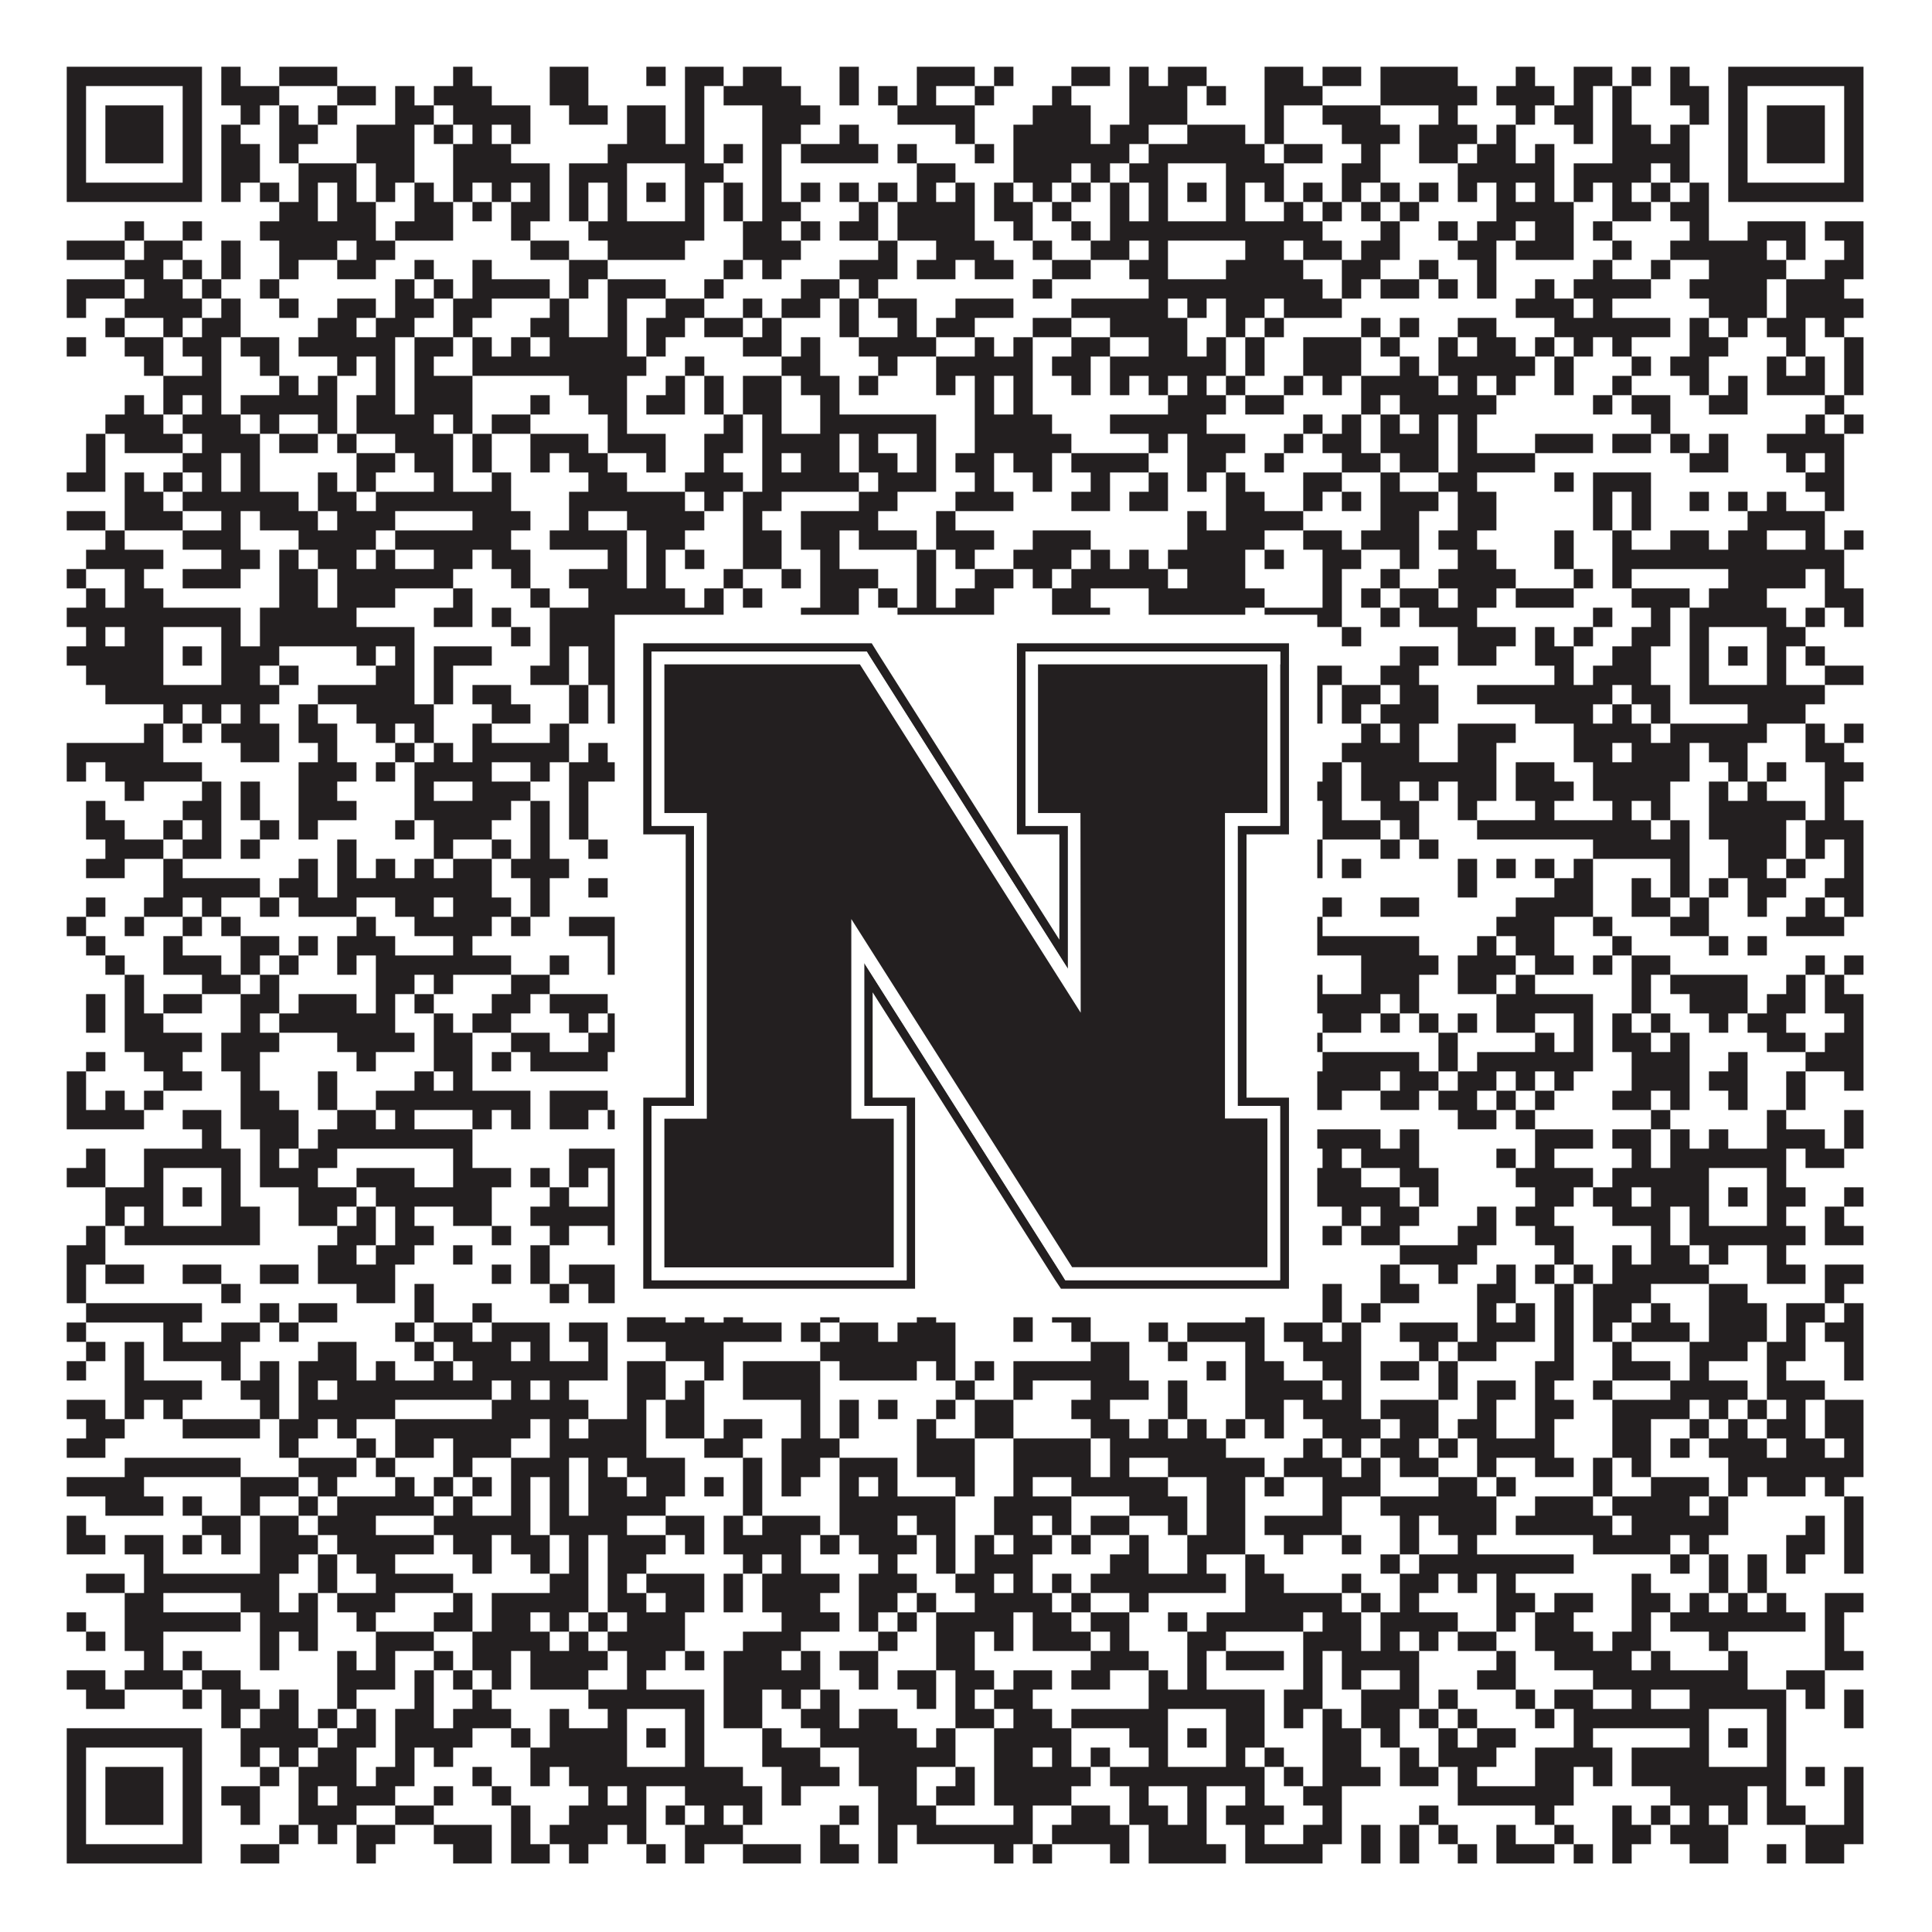
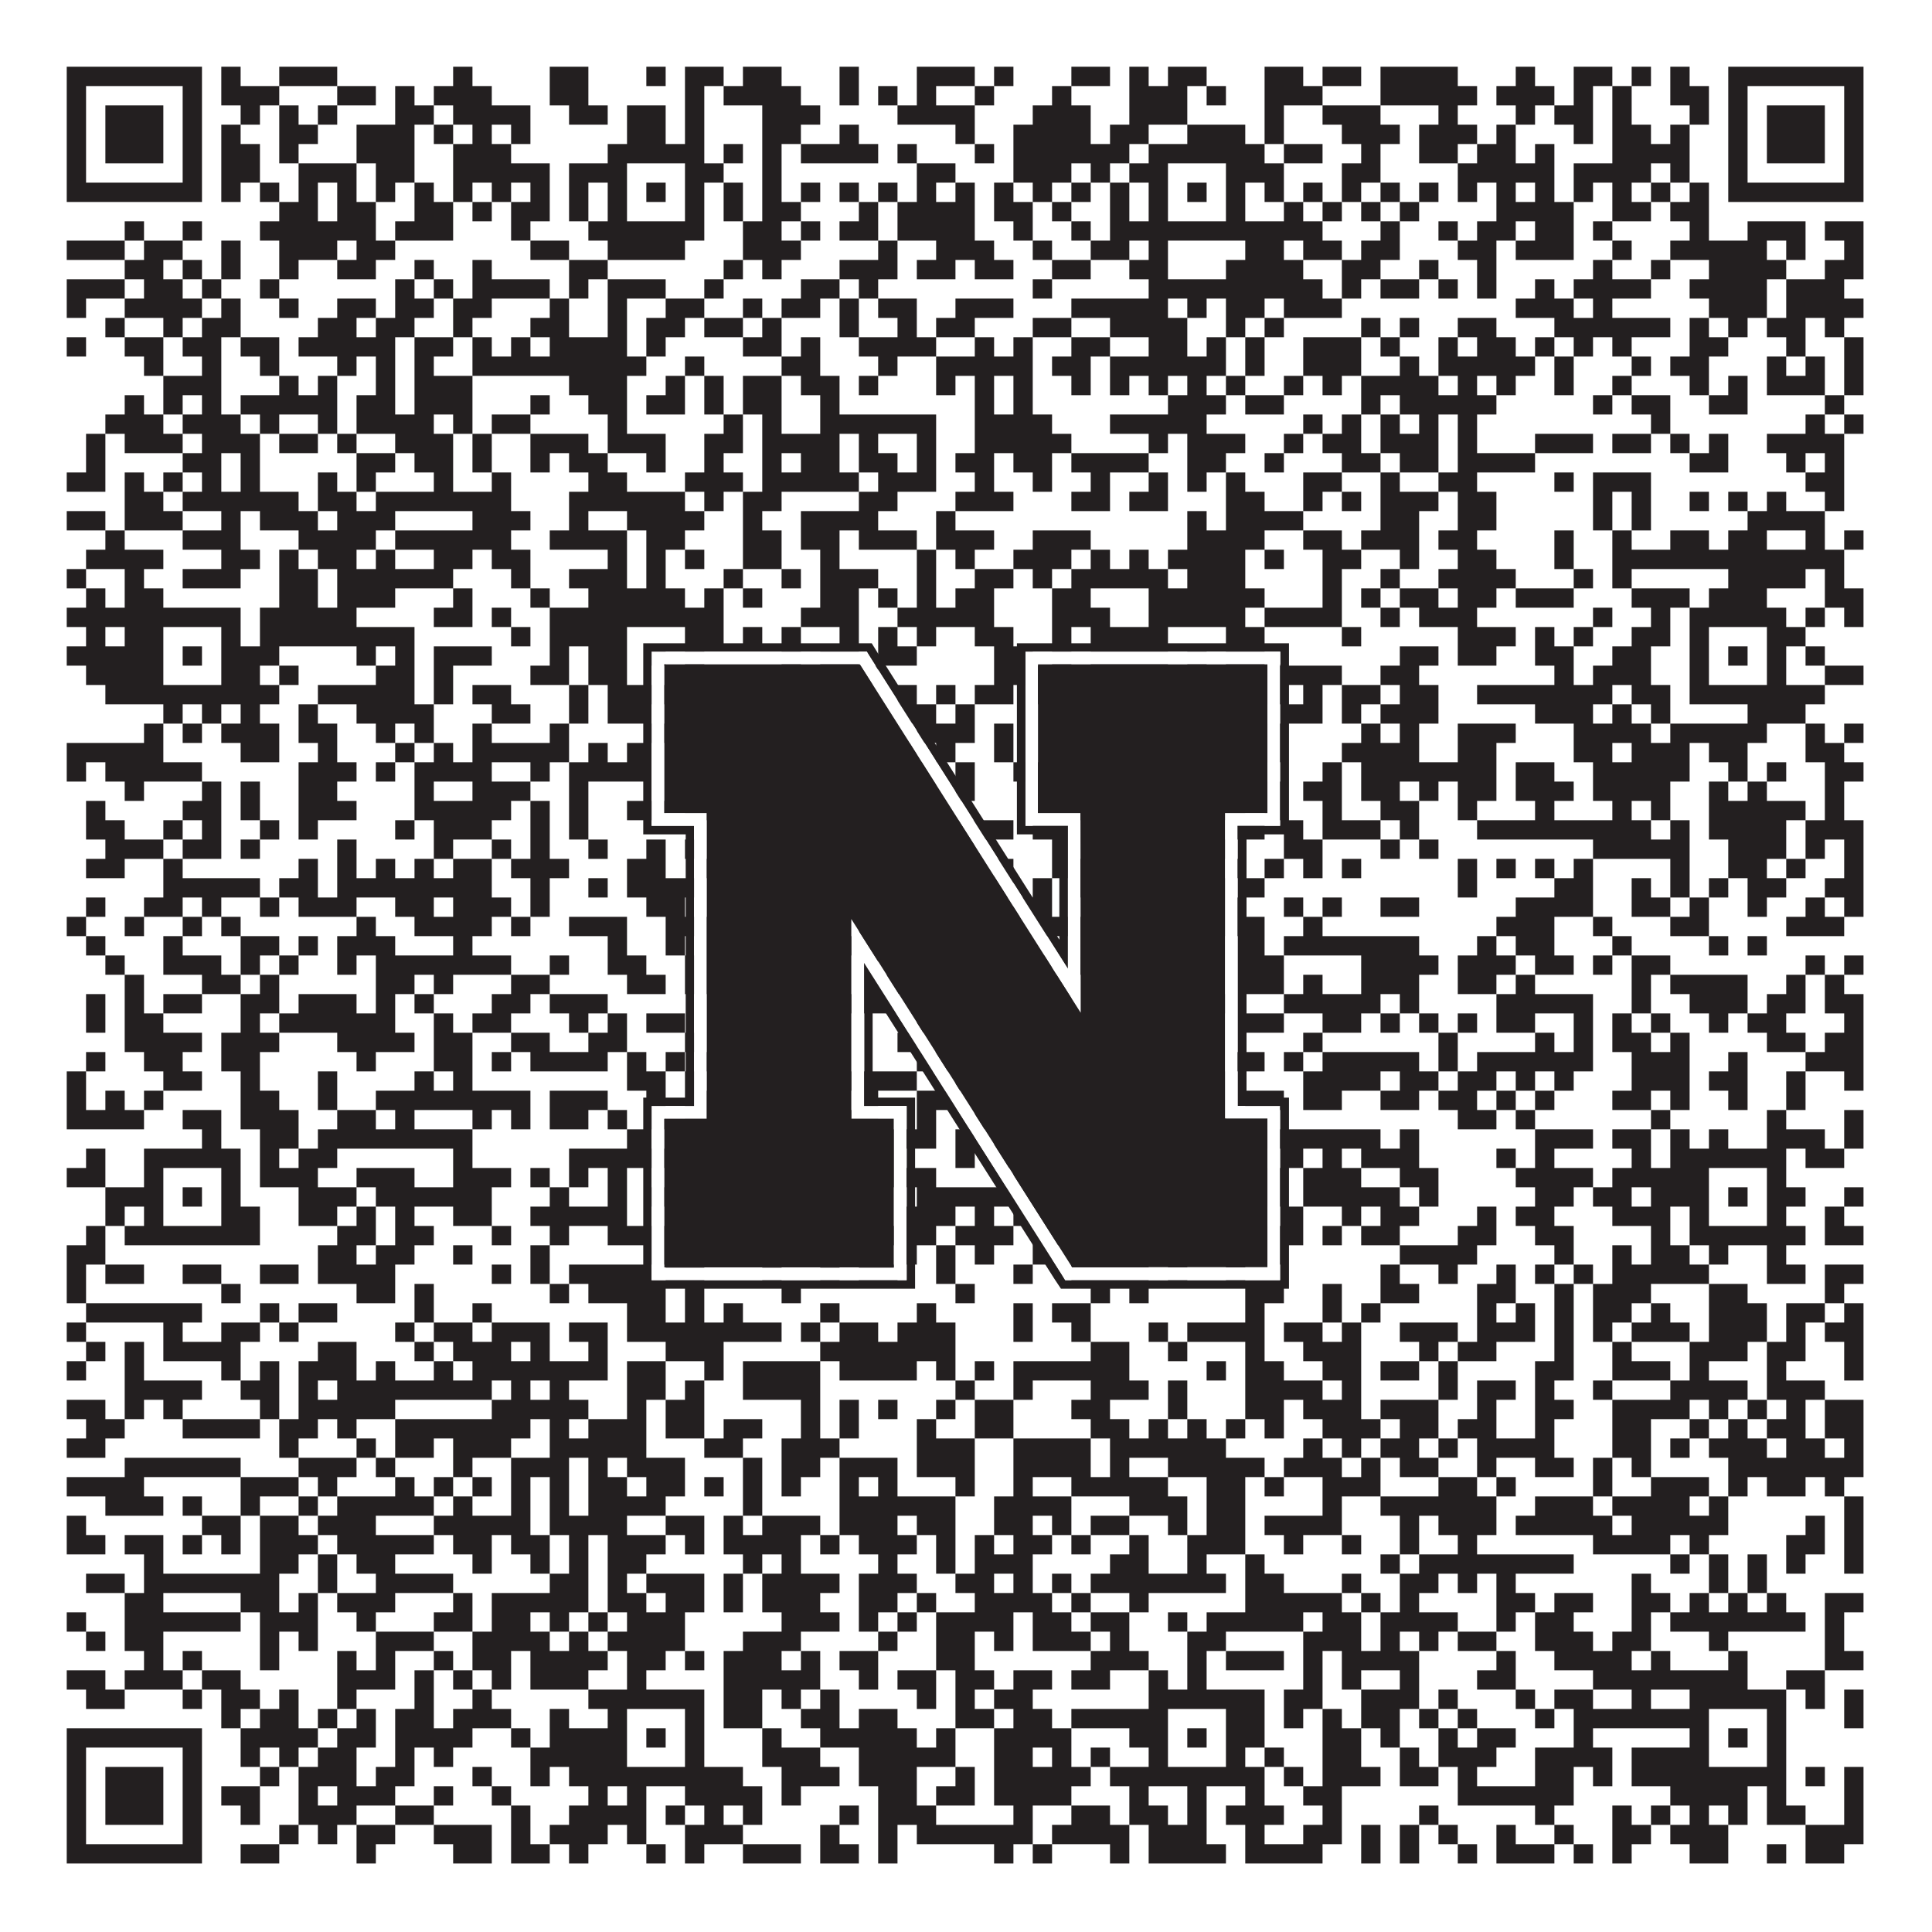
<svg xmlns="http://www.w3.org/2000/svg" version="1.1" width="1100px" height="1100px" viewBox="0 0 1100 1100">
  <rect x="0" y="0" width="1100" height="1100" fill="#ffffff" fill-opacity="1" />
  <path fill="#231f20" fill-opacity="1" d="M38,38L115,38L115,49L38,49ZM126,38L137,38L137,49L126,49ZM159,38L192,38L192,49L159,49ZM258,38L269,38L269,49L258,49ZM313,38L335,38L335,49L313,49ZM368,38L379,38L379,49L368,49ZM390,38L412,38L412,49L390,49ZM423,38L445,38L445,49L423,49ZM478,38L489,38L489,49L478,49ZM522,38L555,38L555,49L522,49ZM566,38L577,38L577,49L566,49ZM610,38L632,38L632,49L610,49ZM643,38L654,38L654,49L643,49ZM665,38L687,38L687,49L665,49ZM720,38L742,38L742,49L720,49ZM753,38L775,38L775,49L753,49ZM786,38L830,38L830,49L786,49ZM863,38L874,38L874,49L863,49ZM896,38L918,38L918,49L896,49ZM929,38L940,38L940,49L929,49ZM951,38L962,38L962,49L951,49ZM984,38L1061,38L1061,49L984,49ZM38,49L49,49L49,60L38,60ZM104,49L115,49L115,60L104,60ZM126,49L159,49L159,60L126,60ZM192,49L214,49L214,60L192,60ZM225,49L236,49L236,60L225,60ZM247,49L280,49L280,60L247,60ZM313,49L335,49L335,60L313,60ZM390,49L401,49L401,60L390,60ZM412,49L456,49L456,60L412,60ZM478,49L489,49L489,60L478,60ZM500,49L511,49L511,60L500,60ZM522,49L533,49L533,60L522,60ZM555,49L566,49L566,60L555,60ZM599,49L610,49L610,60L599,60ZM643,49L676,49L676,60L643,60ZM687,49L698,49L698,60L687,60ZM720,49L753,49L753,60L720,60ZM786,49L841,49L841,60L786,60ZM852,49L885,49L885,60L852,60ZM896,49L907,49L907,60L896,60ZM918,49L929,49L929,60L918,60ZM951,49L973,49L973,60L951,60ZM984,49L995,49L995,60L984,60ZM1050,49L1061,49L1061,60L1050,60ZM38,60L49,60L49,71L38,71ZM60,60L93,60L93,71L60,71ZM104,60L115,60L115,71L104,71ZM137,60L148,60L148,71L137,71ZM159,60L170,60L170,71L159,71ZM181,60L192,60L192,71L181,71ZM225,60L247,60L247,71L225,71ZM258,60L302,60L302,71L258,71ZM324,60L346,60L346,71L324,71ZM357,60L379,60L379,71L357,71ZM390,60L401,60L401,71L390,71ZM434,60L467,60L467,71L434,71ZM511,60L555,60L555,71L511,71ZM588,60L621,60L621,71L588,71ZM643,60L676,60L676,71L643,71ZM720,60L731,60L731,71L720,71ZM753,60L786,60L786,71L753,71ZM819,60L830,60L830,71L819,71ZM863,60L874,60L874,71L863,71ZM885,60L907,60L907,71L885,71ZM918,60L929,60L929,71L918,71ZM962,60L973,60L973,71L962,71ZM984,60L995,60L995,71L984,71ZM1006,60L1039,60L1039,71L1006,71ZM1050,60L1061,60L1061,71L1050,71ZM38,71L49,71L49,82L38,82ZM60,71L93,71L93,82L60,82ZM104,71L115,71L115,82L104,82ZM126,71L137,71L137,82L126,82ZM159,71L181,71L181,82L159,82ZM203,71L236,71L236,82L203,82ZM247,71L258,71L258,82L247,82ZM269,71L280,71L280,82L269,82ZM291,71L302,71L302,82L291,82ZM357,71L379,71L379,82L357,82ZM390,71L401,71L401,82L390,82ZM434,71L456,71L456,82L434,82ZM478,71L489,71L489,82L478,82ZM544,71L555,71L555,82L544,82ZM577,71L621,71L621,82L577,82ZM632,71L654,71L654,82L632,82ZM676,71L709,71L709,82L676,82ZM720,71L731,71L731,82L720,82ZM764,71L797,71L797,82L764,82ZM808,71L841,71L841,82L808,82ZM852,71L863,71L863,82L852,82ZM896,71L907,71L907,82L896,82ZM918,71L940,71L940,82L918,82ZM951,71L962,71L962,82L951,82ZM984,71L995,71L995,82L984,82ZM1006,71L1039,71L1039,82L1006,82ZM1050,71L1061,71L1061,82L1050,82ZM38,82L49,82L49,93L38,93ZM60,82L93,82L93,93L60,93ZM104,82L115,82L115,93L104,93ZM126,82L148,82L148,93L126,93ZM159,82L170,82L170,93L159,93ZM203,82L236,82L236,93L203,93ZM258,82L291,82L291,93L258,93ZM346,82L401,82L401,93L346,93ZM412,82L423,82L423,93L412,93ZM434,82L445,82L445,93L434,93ZM456,82L500,82L500,93L456,93ZM511,82L522,82L522,93L511,93ZM555,82L566,82L566,93L555,93ZM577,82L643,82L643,93L577,93ZM654,82L720,82L720,93L654,93ZM731,82L753,82L753,93L731,93ZM775,82L786,82L786,93L775,93ZM808,82L830,82L830,93L808,93ZM841,82L863,82L863,93L841,93ZM874,82L885,82L885,93L874,93ZM918,82L962,82L962,93L918,93ZM984,82L995,82L995,93L984,93ZM1006,82L1039,82L1039,93L1006,93ZM1050,82L1061,82L1061,93L1050,93ZM38,93L49,93L49,104L38,104ZM104,93L115,93L115,104L104,104ZM126,93L148,93L148,104L126,104ZM170,93L203,93L203,104L170,104ZM214,93L236,93L236,104L214,104ZM258,93L313,93L313,104L258,104ZM324,93L357,93L357,104L324,104ZM390,93L412,93L412,104L390,104ZM434,93L445,93L445,104L434,104ZM522,93L544,93L544,104L522,104ZM577,93L610,93L610,104L577,104ZM621,93L632,93L632,104L621,104ZM643,93L665,93L665,104L643,104ZM698,93L731,93L731,104L698,104ZM764,93L786,93L786,104L764,104ZM830,93L885,93L885,104L830,104ZM896,93L940,93L940,104L896,104ZM951,93L962,93L962,104L951,104ZM984,93L995,93L995,104L984,104ZM1050,93L1061,93L1061,104L1050,104ZM38,104L115,104L115,115L38,115ZM126,104L137,104L137,115L126,115ZM148,104L159,104L159,115L148,115ZM170,104L181,104L181,115L170,115ZM192,104L203,104L203,115L192,115ZM214,104L225,104L225,115L214,115ZM236,104L247,104L247,115L236,115ZM258,104L269,104L269,115L258,115ZM280,104L291,104L291,115L280,115ZM302,104L313,104L313,115L302,115ZM324,104L335,104L335,115L324,115ZM346,104L357,104L357,115L346,115ZM368,104L379,104L379,115L368,115ZM390,104L401,104L401,115L390,115ZM412,104L423,104L423,115L412,115ZM434,104L445,104L445,115L434,115ZM456,104L467,104L467,115L456,115ZM478,104L489,104L489,115L478,115ZM500,104L511,104L511,115L500,115ZM522,104L533,104L533,115L522,115ZM544,104L555,104L555,115L544,115ZM566,104L577,104L577,115L566,115ZM588,104L599,104L599,115L588,115ZM610,104L621,104L621,115L610,115ZM632,104L643,104L643,115L632,115ZM654,104L665,104L665,115L654,115ZM676,104L687,104L687,115L676,115ZM698,104L709,104L709,115L698,115ZM720,104L731,104L731,115L720,115ZM742,104L753,104L753,115L742,115ZM764,104L775,104L775,115L764,115ZM786,104L797,104L797,115L786,115ZM808,104L819,104L819,115L808,115ZM830,104L841,104L841,115L830,115ZM852,104L863,104L863,115L852,115ZM874,104L885,104L885,115L874,115ZM896,104L907,104L907,115L896,115ZM918,104L929,104L929,115L918,115ZM940,104L951,104L951,115L940,115ZM962,104L973,104L973,115L962,115ZM984,104L1061,104L1061,115L984,115ZM159,115L181,115L181,126L159,126ZM192,115L214,115L214,126L192,126ZM236,115L258,115L258,126L236,126ZM269,115L280,115L280,126L269,126ZM291,115L313,115L313,126L291,126ZM324,115L335,115L335,126L324,126ZM346,115L357,115L357,126L346,126ZM390,115L401,115L401,126L390,126ZM412,115L423,115L423,126L412,126ZM434,115L456,115L456,126L434,126ZM489,115L500,115L500,126L489,126ZM511,115L555,115L555,126L511,126ZM566,115L588,115L588,126L566,126ZM599,115L610,115L610,126L599,126ZM632,115L643,115L643,126L632,126ZM654,115L665,115L665,126L654,126ZM698,115L709,115L709,126L698,126ZM731,115L742,115L742,126L731,126ZM753,115L764,115L764,126L753,126ZM775,115L786,115L786,126L775,126ZM797,115L808,115L808,126L797,126ZM852,115L896,115L896,126L852,126ZM918,115L940,115L940,126L918,126ZM951,115L973,115L973,126L951,126ZM71,126L82,126L82,137L71,137ZM104,126L115,126L115,137L104,137ZM148,126L214,126L214,137L148,137ZM225,126L258,126L258,137L225,137ZM291,126L302,126L302,137L291,137ZM335,126L401,126L401,137L335,137ZM423,126L445,126L445,137L423,137ZM456,126L467,126L467,137L456,137ZM478,126L500,126L500,137L478,137ZM511,126L555,126L555,137L511,137ZM577,126L588,126L588,137L577,137ZM610,126L621,126L621,137L610,137ZM632,126L753,126L753,137L632,137ZM786,126L797,126L797,137L786,137ZM819,126L830,126L830,137L819,137ZM841,126L863,126L863,137L841,137ZM874,126L896,126L896,137L874,137ZM907,126L918,126L918,137L907,137ZM962,126L973,126L973,137L962,137ZM995,126L1028,126L1028,137L995,137ZM1039,126L1061,126L1061,137L1039,137ZM38,137L71,137L71,148L38,148ZM82,137L104,137L104,148L82,148ZM126,137L137,137L137,148L126,148ZM159,137L192,137L192,148L159,148ZM203,137L225,137L225,148L203,148ZM302,137L324,137L324,148L302,148ZM346,137L390,137L390,148L346,148ZM423,137L456,137L456,148L423,148ZM500,137L511,137L511,148L500,148ZM533,137L566,137L566,148L533,148ZM588,137L599,137L599,148L588,148ZM621,137L643,137L643,148L621,148ZM654,137L665,137L665,148L654,148ZM709,137L731,137L731,148L709,148ZM742,137L764,137L764,148L742,148ZM775,137L797,137L797,148L775,148ZM830,137L852,137L852,148L830,148ZM863,137L896,137L896,148L863,148ZM918,137L929,137L929,148L918,148ZM951,137L1006,137L1006,148L951,148ZM1017,137L1028,137L1028,148L1017,148ZM1050,137L1061,137L1061,148L1050,148ZM71,148L93,148L93,159L71,159ZM104,148L115,148L115,159L104,159ZM126,148L137,148L137,159L126,159ZM159,148L170,148L170,159L159,159ZM192,148L214,148L214,159L192,159ZM236,148L247,148L247,159L236,159ZM269,148L280,148L280,159L269,159ZM324,148L346,148L346,159L324,159ZM412,148L423,148L423,159L412,159ZM434,148L445,148L445,159L434,159ZM478,148L511,148L511,159L478,159ZM522,148L544,148L544,159L522,159ZM555,148L577,148L577,159L555,159ZM599,148L621,148L621,159L599,159ZM643,148L665,148L665,159L643,159ZM698,148L742,148L742,159L698,159ZM764,148L786,148L786,159L764,159ZM808,148L819,148L819,159L808,159ZM841,148L852,148L852,159L841,159ZM907,148L918,148L918,159L907,159ZM940,148L951,148L951,159L940,159ZM973,148L1017,148L1017,159L973,159ZM1039,148L1061,148L1061,159L1039,159ZM38,159L71,159L71,170L38,170ZM82,159L104,159L104,170L82,170ZM115,159L126,159L126,170L115,170ZM148,159L159,159L159,170L148,170ZM225,159L236,159L236,170L225,170ZM247,159L258,159L258,170L247,170ZM269,159L313,159L313,170L269,170ZM324,159L335,159L335,170L324,170ZM346,159L379,159L379,170L346,170ZM401,159L412,159L412,170L401,170ZM456,159L478,159L478,170L456,170ZM489,159L500,159L500,170L489,170ZM588,159L599,159L599,170L588,170ZM654,159L753,159L753,170L654,170ZM764,159L775,159L775,170L764,170ZM786,159L808,159L808,170L786,170ZM819,159L830,159L830,170L819,170ZM841,159L852,159L852,170L841,170ZM874,159L885,159L885,170L874,170ZM896,159L940,159L940,170L896,170ZM962,159L1006,159L1006,170L962,170ZM1017,159L1050,159L1050,170L1017,170ZM38,170L49,170L49,181L38,181ZM71,170L115,170L115,181L71,181ZM126,170L137,170L137,181L126,181ZM159,170L170,170L170,181L159,181ZM192,170L214,170L214,181L192,181ZM225,170L247,170L247,181L225,181ZM258,170L280,170L280,181L258,181ZM313,170L324,170L324,181L313,181ZM346,170L357,170L357,181L346,181ZM379,170L401,170L401,181L379,181ZM423,170L434,170L434,181L423,181ZM445,170L467,170L467,181L445,181ZM478,170L489,170L489,181L478,181ZM500,170L522,170L522,181L500,181ZM544,170L577,170L577,181L544,181ZM610,170L665,170L665,181L610,181ZM676,170L687,170L687,181L676,181ZM698,170L720,170L720,181L698,181ZM731,170L764,170L764,181L731,181ZM863,170L896,170L896,181L863,181ZM907,170L918,170L918,181L907,181ZM973,170L1006,170L1006,181L973,181ZM1017,170L1061,170L1061,181L1017,181ZM60,181L71,181L71,192L60,192ZM93,181L104,181L104,192L93,192ZM115,181L137,181L137,192L115,192ZM181,181L203,181L203,192L181,192ZM214,181L236,181L236,192L214,192ZM258,181L269,181L269,192L258,192ZM302,181L324,181L324,192L302,192ZM346,181L357,181L357,192L346,192ZM368,181L390,181L390,192L368,192ZM401,181L423,181L423,192L401,192ZM434,181L445,181L445,192L434,192ZM478,181L489,181L489,192L478,192ZM511,181L522,181L522,192L511,192ZM533,181L555,181L555,192L533,192ZM588,181L610,181L610,192L588,192ZM632,181L676,181L676,192L632,192ZM698,181L709,181L709,192L698,192ZM720,181L731,181L731,192L720,192ZM775,181L786,181L786,192L775,192ZM797,181L808,181L808,192L797,192ZM830,181L852,181L852,192L830,192ZM885,181L951,181L951,192L885,192ZM962,181L973,181L973,192L962,192ZM984,181L995,181L995,192L984,192ZM1006,181L1028,181L1028,192L1006,192ZM1039,181L1050,181L1050,192L1039,192ZM38,192L49,192L49,203L38,203ZM71,192L93,192L93,203L71,203ZM104,192L126,192L126,203L104,203ZM137,192L159,192L159,203L137,203ZM170,192L225,192L225,203L170,203ZM236,192L258,192L258,203L236,203ZM269,192L280,192L280,203L269,203ZM291,192L302,192L302,203L291,203ZM313,192L357,192L357,203L313,203ZM368,192L379,192L379,203L368,203ZM423,192L445,192L445,203L423,203ZM456,192L467,192L467,203L456,203ZM489,192L533,192L533,203L489,203ZM555,192L566,192L566,203L555,203ZM577,192L588,192L588,203L577,203ZM610,192L632,192L632,203L610,203ZM654,192L676,192L676,203L654,203ZM687,192L698,192L698,203L687,203ZM709,192L720,192L720,203L709,203ZM742,192L775,192L775,203L742,203ZM786,192L797,192L797,203L786,203ZM819,192L830,192L830,203L819,203ZM841,192L863,192L863,203L841,203ZM874,192L885,192L885,203L874,203ZM896,192L907,192L907,203L896,203ZM918,192L929,192L929,203L918,203ZM962,192L984,192L984,203L962,203ZM1017,192L1028,192L1028,203L1017,203ZM1050,192L1061,192L1061,203L1050,203ZM82,203L93,203L93,214L82,214ZM115,203L126,203L126,214L115,214ZM148,203L159,203L159,214L148,214ZM192,203L203,203L203,214L192,214ZM214,203L225,203L225,214L214,214ZM236,203L247,203L247,214L236,214ZM269,203L368,203L368,214L269,214ZM390,203L401,203L401,214L390,214ZM445,203L467,203L467,214L445,214ZM500,203L511,203L511,214L500,214ZM533,203L588,203L588,214L533,214ZM599,203L621,203L621,214L599,214ZM632,203L698,203L698,214L632,214ZM709,203L720,203L720,214L709,214ZM742,203L775,203L775,214L742,214ZM797,203L808,203L808,214L797,214ZM819,203L874,203L874,214L819,214ZM885,203L896,203L896,214L885,214ZM929,203L940,203L940,214L929,214ZM951,203L973,203L973,214L951,214ZM1006,203L1017,203L1017,214L1006,214ZM1028,203L1039,203L1039,214L1028,214ZM1050,203L1061,203L1061,214L1050,214ZM93,214L126,214L126,225L93,225ZM159,214L170,214L170,225L159,225ZM181,214L192,214L192,225L181,225ZM214,214L225,214L225,225L214,225ZM236,214L269,214L269,225L236,225ZM324,214L357,214L357,225L324,225ZM379,214L390,214L390,225L379,225ZM401,214L412,214L412,225L401,225ZM423,214L445,214L445,225L423,225ZM456,214L478,214L478,225L456,225ZM489,214L500,214L500,225L489,225ZM533,214L544,214L544,225L533,225ZM555,214L566,214L566,225L555,225ZM577,214L588,214L588,225L577,225ZM610,214L621,214L621,225L610,225ZM632,214L643,214L643,225L632,225ZM654,214L665,214L665,225L654,225ZM676,214L687,214L687,225L676,225ZM698,214L709,214L709,225L698,225ZM731,214L742,214L742,225L731,225ZM753,214L764,214L764,225L753,225ZM775,214L819,214L819,225L775,225ZM830,214L841,214L841,225L830,225ZM852,214L863,214L863,225L852,225ZM885,214L896,214L896,225L885,225ZM918,214L929,214L929,225L918,225ZM962,214L973,214L973,225L962,225ZM984,214L995,214L995,225L984,225ZM1006,214L1039,214L1039,225L1006,225ZM1050,214L1061,214L1061,225L1050,225ZM71,225L82,225L82,236L71,236ZM93,225L104,225L104,236L93,236ZM115,225L126,225L126,236L115,236ZM137,225L192,225L192,236L137,236ZM203,225L225,225L225,236L203,236ZM236,225L269,225L269,236L236,236ZM302,225L313,225L313,236L302,236ZM335,225L357,225L357,236L335,236ZM368,225L390,225L390,236L368,236ZM401,225L412,225L412,236L401,236ZM423,225L445,225L445,236L423,236ZM467,225L478,225L478,236L467,236ZM555,225L566,225L566,236L555,236ZM577,225L588,225L588,236L577,236ZM665,225L698,225L698,236L665,236ZM709,225L731,225L731,236L709,236ZM775,225L786,225L786,236L775,236ZM797,225L852,225L852,236L797,236ZM907,225L918,225L918,236L907,236ZM929,225L951,225L951,236L929,236ZM973,225L995,225L995,236L973,236ZM1039,225L1050,225L1050,236L1039,236ZM60,236L93,236L93,247L60,247ZM104,236L137,236L137,247L104,247ZM148,236L159,236L159,247L148,247ZM181,236L192,236L192,247L181,247ZM203,236L247,236L247,247L203,247ZM258,236L269,236L269,247L258,247ZM280,236L302,236L302,247L280,247ZM346,236L357,236L357,247L346,247ZM412,236L423,236L423,247L412,247ZM434,236L445,236L445,247L434,247ZM467,236L533,236L533,247L467,247ZM555,236L599,236L599,247L555,247ZM632,236L687,236L687,247L632,247ZM742,236L753,236L753,247L742,247ZM764,236L775,236L775,247L764,247ZM786,236L797,236L797,247L786,247ZM808,236L819,236L819,247L808,247ZM830,236L841,236L841,247L830,247ZM940,236L951,236L951,247L940,247ZM1028,236L1039,236L1039,247L1028,247ZM1050,236L1061,236L1061,247L1050,247ZM49,247L60,247L60,258L49,258ZM71,247L104,247L104,258L71,258ZM115,247L148,247L148,258L115,258ZM159,247L181,247L181,258L159,258ZM192,247L203,247L203,258L192,258ZM225,247L258,247L258,258L225,258ZM269,247L280,247L280,258L269,258ZM302,247L335,247L335,258L302,258ZM346,247L379,247L379,258L346,258ZM401,247L423,247L423,258L401,258ZM434,247L478,247L478,258L434,258ZM489,247L500,247L500,258L489,258ZM522,247L533,247L533,258L522,258ZM555,247L610,247L610,258L555,258ZM654,247L665,247L665,258L654,258ZM676,247L709,247L709,258L676,258ZM731,247L742,247L742,258L731,258ZM753,247L775,247L775,258L753,258ZM786,247L819,247L819,258L786,258ZM830,247L841,247L841,258L830,258ZM874,247L907,247L907,258L874,258ZM918,247L940,247L940,258L918,258ZM951,247L962,247L962,258L951,258ZM973,247L984,247L984,258L973,258ZM1006,247L1050,247L1050,258L1006,258ZM49,258L60,258L60,269L49,269ZM104,258L126,258L126,269L104,269ZM137,258L148,258L148,269L137,269ZM203,258L225,258L225,269L203,269ZM236,258L258,258L258,269L236,269ZM269,258L280,258L280,269L269,269ZM302,258L313,258L313,269L302,269ZM324,258L346,258L346,269L324,269ZM368,258L379,258L379,269L368,269ZM401,258L412,258L412,269L401,269ZM434,258L445,258L445,269L434,269ZM456,258L478,258L478,269L456,269ZM489,258L511,258L511,269L489,269ZM522,258L533,258L533,269L522,269ZM544,258L566,258L566,269L544,269ZM577,258L599,258L599,269L577,269ZM610,258L654,258L654,269L610,269ZM676,258L698,258L698,269L676,269ZM720,258L731,258L731,269L720,269ZM764,258L786,258L786,269L764,269ZM797,258L819,258L819,269L797,269ZM830,258L874,258L874,269L830,269ZM962,258L984,258L984,269L962,269ZM1017,258L1028,258L1028,269L1017,269ZM1039,258L1050,258L1050,269L1039,269ZM38,269L60,269L60,280L38,280ZM71,269L82,269L82,280L71,280ZM93,269L104,269L104,280L93,280ZM115,269L126,269L126,280L115,280ZM137,269L148,269L148,280L137,280ZM181,269L192,269L192,280L181,280ZM203,269L214,269L214,280L203,280ZM247,269L258,269L258,280L247,280ZM280,269L291,269L291,280L280,280ZM335,269L357,269L357,280L335,280ZM390,269L423,269L423,280L390,280ZM434,269L489,269L489,280L434,280ZM500,269L533,269L533,280L500,280ZM555,269L566,269L566,280L555,280ZM588,269L599,269L599,280L588,280ZM621,269L632,269L632,280L621,280ZM654,269L665,269L665,280L654,280ZM676,269L687,269L687,280L676,280ZM698,269L709,269L709,280L698,280ZM742,269L764,269L764,280L742,280ZM786,269L797,269L797,280L786,280ZM819,269L841,269L841,280L819,280ZM885,269L896,269L896,280L885,280ZM907,269L940,269L940,280L907,280ZM1028,269L1050,269L1050,280L1028,280ZM71,280L93,280L93,291L71,291ZM104,280L170,280L170,291L104,291ZM181,280L203,280L203,291L181,291ZM214,280L291,280L291,291L214,291ZM324,280L390,280L390,291L324,291ZM401,280L412,280L412,291L401,291ZM423,280L445,280L445,291L423,291ZM489,280L511,280L511,291L489,291ZM544,280L577,280L577,291L544,291ZM610,280L632,280L632,291L610,291ZM643,280L665,280L665,291L643,291ZM698,280L720,280L720,291L698,291ZM742,280L753,280L753,291L742,291ZM764,280L775,280L775,291L764,291ZM786,280L819,280L819,291L786,291ZM830,280L852,280L852,291L830,291ZM907,280L918,280L918,291L907,291ZM929,280L940,280L940,291L929,291ZM962,280L973,280L973,291L962,291ZM984,280L995,280L995,291L984,291ZM1006,280L1017,280L1017,291L1006,291ZM1039,280L1050,280L1050,291L1039,291ZM38,291L60,291L60,302L38,302ZM71,291L104,291L104,302L71,302ZM126,291L137,291L137,302L126,302ZM148,291L181,291L181,302L148,302ZM192,291L225,291L225,302L192,302ZM269,291L302,291L302,302L269,302ZM324,291L335,291L335,302L324,302ZM357,291L401,291L401,302L357,302ZM423,291L434,291L434,302L423,302ZM456,291L500,291L500,302L456,302ZM533,291L544,291L544,302L533,302ZM676,291L687,291L687,302L676,302ZM698,291L742,291L742,302L698,302ZM786,291L808,291L808,302L786,302ZM830,291L852,291L852,302L830,302ZM907,291L918,291L918,302L907,302ZM929,291L940,291L940,302L929,302ZM995,291L1039,291L1039,302L995,302ZM60,302L71,302L71,313L60,313ZM104,302L137,302L137,313L104,313ZM170,302L214,302L214,313L170,313ZM225,302L291,302L291,313L225,313ZM313,302L357,302L357,313L313,313ZM368,302L390,302L390,313L368,313ZM423,302L445,302L445,313L423,313ZM456,302L478,302L478,313L456,313ZM489,302L522,302L522,313L489,313ZM533,302L566,302L566,313L533,313ZM588,302L621,302L621,313L588,313ZM676,302L720,302L720,313L676,313ZM742,302L764,302L764,313L742,313ZM775,302L808,302L808,313L775,313ZM819,302L841,302L841,313L819,313ZM885,302L896,302L896,313L885,313ZM918,302L929,302L929,313L918,313ZM951,302L973,302L973,313L951,313ZM984,302L1006,302L1006,313L984,313ZM1028,302L1039,302L1039,313L1028,313ZM1050,302L1061,302L1061,313L1050,313ZM49,313L93,313L93,324L49,324ZM126,313L148,313L148,324L126,324ZM159,313L170,313L170,324L159,324ZM181,313L203,313L203,324L181,324ZM214,313L225,313L225,324L214,324ZM247,313L269,313L269,324L247,324ZM280,313L302,313L302,324L280,324ZM346,313L357,313L357,324L346,324ZM368,313L379,313L379,324L368,324ZM390,313L401,313L401,324L390,324ZM423,313L445,313L445,324L423,324ZM467,313L478,313L478,324L467,324ZM522,313L533,313L533,324L522,324ZM544,313L555,313L555,324L544,324ZM577,313L610,313L610,324L577,324ZM621,313L632,313L632,324L621,324ZM643,313L654,313L654,324L643,324ZM665,313L709,313L709,324L665,324ZM720,313L731,313L731,324L720,324ZM753,313L775,313L775,324L753,324ZM797,313L808,313L808,324L797,324ZM830,313L852,313L852,324L830,324ZM885,313L896,313L896,324L885,324ZM918,313L1050,313L1050,324L918,324ZM38,324L49,324L49,335L38,335ZM71,324L82,324L82,335L71,335ZM104,324L137,324L137,335L104,335ZM159,324L181,324L181,335L159,335ZM192,324L258,324L258,335L192,335ZM291,324L302,324L302,335L291,335ZM324,324L357,324L357,335L324,335ZM368,324L379,324L379,335L368,335ZM412,324L423,324L423,335L412,335ZM445,324L456,324L456,335L445,335ZM467,324L500,324L500,335L467,335ZM522,324L533,324L533,335L522,335ZM555,324L577,324L577,335L555,335ZM588,324L599,324L599,335L588,335ZM610,324L665,324L665,335L610,335ZM676,324L709,324L709,335L676,335ZM753,324L764,324L764,335L753,335ZM786,324L797,324L797,335L786,335ZM819,324L863,324L863,335L819,335ZM896,324L907,324L907,335L896,335ZM918,324L929,324L929,335L918,335ZM984,324L1028,324L1028,335L984,335ZM1039,324L1050,324L1050,335L1039,335ZM49,335L60,335L60,346L49,346ZM71,335L93,335L93,346L71,346ZM159,335L181,335L181,346L159,346ZM192,335L225,335L225,346L192,346ZM258,335L269,335L269,346L258,346ZM302,335L313,335L313,346L302,346ZM335,335L390,335L390,346L335,346ZM401,335L412,335L412,346L401,346ZM423,335L434,335L434,346L423,346ZM467,335L489,335L489,346L467,346ZM500,335L511,335L511,346L500,346ZM522,335L533,335L533,346L522,346ZM544,335L566,335L566,346L544,346ZM599,335L621,335L621,346L599,346ZM654,335L720,335L720,346L654,346ZM753,335L764,335L764,346L753,346ZM775,335L786,335L786,346L775,346ZM797,335L819,335L819,346L797,346ZM830,335L852,335L852,346L830,346ZM863,335L896,335L896,346L863,346ZM929,335L962,335L962,346L929,346ZM973,335L1006,335L1006,346L973,346ZM1039,335L1061,335L1061,346L1039,346ZM38,346L137,346L137,357L38,357ZM148,346L203,346L203,357L148,357ZM247,346L269,346L269,357L247,357ZM280,346L291,346L291,357L280,357ZM313,346L412,346L412,357L313,357ZM456,346L489,346L489,357L456,357ZM511,346L566,346L566,357L511,357ZM599,346L632,346L632,357L599,357ZM654,346L709,346L709,357L654,357ZM720,346L764,346L764,357L720,357ZM786,346L797,346L797,357L786,357ZM808,346L841,346L841,357L808,357ZM907,346L918,346L918,357L907,357ZM940,346L951,346L951,357L940,357ZM962,346L1017,346L1017,357L962,357ZM1028,346L1039,346L1039,357L1028,357ZM1050,346L1061,346L1061,357L1050,357ZM49,357L60,357L60,368L49,368ZM71,357L93,357L93,368L71,368ZM126,357L137,357L137,368L126,368ZM148,357L236,357L236,368L148,368ZM291,357L302,357L302,368L291,368ZM313,357L357,357L357,368L313,368ZM390,357L412,357L412,368L390,368ZM423,357L434,357L434,368L423,368ZM445,357L456,357L456,368L445,368ZM478,357L489,357L489,368L478,368ZM500,357L511,357L511,368L500,368ZM522,357L533,357L533,368L522,368ZM555,357L577,357L577,368L555,368ZM599,357L610,357L610,368L599,368ZM621,357L665,357L665,368L621,368ZM698,357L720,357L720,368L698,368ZM764,357L775,357L775,368L764,368ZM830,357L863,357L863,368L830,368ZM874,357L885,357L885,368L874,368ZM896,357L907,357L907,368L896,368ZM929,357L951,357L951,368L929,368ZM962,357L973,357L973,368L962,368ZM1006,357L1028,357L1028,368L1006,368ZM38,368L93,368L93,379L38,379ZM104,368L115,368L115,379L104,379ZM126,368L159,368L159,379L126,379ZM203,368L214,368L214,379L203,379ZM225,368L236,368L236,379L225,379ZM247,368L280,368L280,379L247,379ZM313,368L324,368L324,379L313,379ZM335,368L357,368L357,379L335,379ZM368,368L379,368L379,379L368,379ZM390,368L401,368L401,379L390,379ZM445,368L456,368L456,379L445,379ZM467,368L489,368L489,379L467,379ZM500,368L522,368L522,379L500,379ZM566,368L588,368L588,379L566,379ZM599,368L610,368L610,379L599,379ZM621,368L665,368L665,379L621,379ZM676,368L687,368L687,379L676,379ZM698,368L720,368L720,379L698,379ZM797,368L819,368L819,379L797,379ZM830,368L852,368L852,379L830,379ZM874,368L896,368L896,379L874,379ZM918,368L940,368L940,379L918,379ZM962,368L973,368L973,379L962,379ZM984,368L995,368L995,379L984,379ZM1006,368L1017,368L1017,379L1006,379ZM1028,368L1039,368L1039,379L1028,379ZM49,379L93,379L93,390L49,390ZM126,379L148,379L148,390L126,390ZM159,379L170,379L170,390L159,390ZM214,379L236,379L236,390L214,390ZM247,379L258,379L258,390L247,390ZM302,379L324,379L324,390L302,390ZM335,379L357,379L357,390L335,390ZM390,379L412,379L412,390L390,390ZM456,379L467,379L467,390L456,390ZM478,379L500,379L500,390L478,390ZM566,379L610,379L610,390L566,390ZM654,379L665,379L665,390L654,390ZM698,379L709,379L709,390L698,390ZM720,379L764,379L764,390L720,390ZM786,379L808,379L808,390L786,390ZM885,379L896,379L896,390L885,390ZM907,379L940,379L940,390L907,390ZM962,379L973,379L973,390L962,390ZM1006,379L1017,379L1017,390L1006,390ZM1039,379L1061,379L1061,390L1039,390ZM60,390L159,390L159,401L60,401ZM181,390L236,390L236,401L181,401ZM247,390L258,390L258,401L247,401ZM269,390L291,390L291,401L269,401ZM324,390L335,390L335,401L324,401ZM346,390L401,390L401,401L346,401ZM434,390L445,390L445,401L434,401ZM456,390L489,390L489,401L456,401ZM511,390L522,390L522,401L511,401ZM533,390L544,390L544,401L533,401ZM555,390L577,390L577,401L555,401ZM588,390L599,390L599,401L588,401ZM610,390L632,390L632,401L610,401ZM654,390L709,390L709,401L654,401ZM720,390L731,390L731,401L720,401ZM742,390L753,390L753,401L742,401ZM764,390L786,390L786,401L764,401ZM797,390L819,390L819,401L797,401ZM841,390L918,390L918,401L841,401ZM929,390L951,390L951,401L929,401ZM962,390L1039,390L1039,401L962,401ZM93,401L104,401L104,412L93,412ZM115,401L126,401L126,412L115,412ZM137,401L148,401L148,412L137,412ZM170,401L181,401L181,412L170,412ZM203,401L247,401L247,412L203,412ZM280,401L302,401L302,412L280,412ZM324,401L335,401L335,412L324,412ZM346,401L368,401L368,412L346,412ZM390,401L423,401L423,412L390,412ZM445,401L467,401L467,412L445,412ZM478,401L489,401L489,412L478,412ZM511,401L533,401L533,412L511,412ZM544,401L555,401L555,412L544,412ZM632,401L643,401L643,412L632,412ZM676,401L720,401L720,412L676,412ZM731,401L753,401L753,412L731,412ZM764,401L775,401L775,412L764,412ZM786,401L819,401L819,412L786,412ZM874,401L907,401L907,412L874,412ZM918,401L929,401L929,412L918,412ZM940,401L951,401L951,412L940,412ZM995,401L1028,401L1028,412L995,412ZM82,412L93,412L93,423L82,423ZM104,412L115,412L115,423L104,423ZM126,412L159,412L159,423L126,423ZM170,412L192,412L192,423L170,423ZM214,412L225,412L225,423L214,423ZM236,412L247,412L247,423L236,423ZM269,412L280,412L280,423L269,423ZM313,412L324,412L324,423L313,423ZM368,412L379,412L379,423L368,423ZM390,412L423,412L423,423L390,423ZM434,412L445,412L445,423L434,423ZM456,412L489,412L489,423L456,423ZM522,412L555,412L555,423L522,423ZM566,412L577,412L577,423L566,423ZM599,412L610,412L610,423L599,423ZM643,412L665,412L665,423L643,423ZM676,412L687,412L687,423L676,423ZM720,412L731,412L731,423L720,423ZM775,412L786,412L786,423L775,423ZM797,412L808,412L808,423L797,423ZM830,412L863,412L863,423L830,423ZM896,412L940,412L940,423L896,423ZM951,412L1006,412L1006,423L951,423ZM1028,412L1039,412L1039,423L1028,423ZM1050,412L1061,412L1061,423L1050,423ZM38,423L93,423L93,434L38,434ZM137,423L159,423L159,434L137,434ZM181,423L192,423L192,434L181,434ZM225,423L236,423L236,434L225,434ZM247,423L258,423L258,434L247,434ZM269,423L324,423L324,434L269,434ZM335,423L346,423L346,434L335,434ZM357,423L368,423L368,434L357,434ZM379,423L390,423L390,434L379,434ZM401,423L434,423L434,434L401,434ZM445,423L456,423L456,434L445,434ZM489,423L522,423L522,434L489,434ZM533,423L544,423L544,434L533,434ZM566,423L577,423L577,434L566,434ZM621,423L632,423L632,434L621,434ZM643,423L731,423L731,434L643,434ZM764,423L808,423L808,434L764,434ZM830,423L852,423L852,434L830,434ZM896,423L918,423L918,434L896,434ZM929,423L962,423L962,434L929,434ZM973,423L995,423L995,434L973,434ZM1028,423L1050,423L1050,434L1028,434ZM38,434L49,434L49,445L38,445ZM60,434L115,434L115,445L60,445ZM170,434L203,434L203,445L170,445ZM214,434L225,434L225,445L214,445ZM236,434L280,434L280,445L236,445ZM302,434L313,434L313,445L302,445ZM324,434L368,434L368,445L324,445ZM379,434L434,434L434,445L379,445ZM467,434L478,434L478,445L467,445ZM489,434L500,434L500,445L489,445ZM511,434L533,434L533,445L511,445ZM544,434L555,434L555,445L544,445ZM577,434L599,434L599,445L577,445ZM610,434L632,434L632,445L610,445ZM643,434L665,434L665,445L643,445ZM687,434L698,434L698,445L687,445ZM709,434L720,434L720,445L709,445ZM753,434L764,434L764,445L753,445ZM775,434L852,434L852,445L775,445ZM863,434L885,434L885,445L863,445ZM907,434L962,434L962,445L907,445ZM984,434L995,434L995,445L984,445ZM1006,434L1017,434L1017,445L1006,445ZM1039,434L1061,434L1061,445L1039,445ZM71,445L82,445L82,456L71,456ZM115,445L126,445L126,456L115,456ZM137,445L148,445L148,456L137,456ZM170,445L192,445L192,456L170,456ZM236,445L247,445L247,456L236,456ZM269,445L302,445L302,456L269,456ZM324,445L335,445L335,456L324,456ZM390,445L412,445L412,456L390,456ZM456,445L478,445L478,456L456,456ZM489,445L500,445L500,456L489,456ZM522,445L533,445L533,456L522,456ZM544,445L555,445L555,456L544,456ZM588,445L610,445L610,456L588,456ZM621,445L665,445L665,456L621,456ZM698,445L709,445L709,456L698,456ZM720,445L731,445L731,456L720,456ZM742,445L764,445L764,456L742,456ZM775,445L797,445L797,456L775,456ZM808,445L819,445L819,456L808,456ZM830,445L852,445L852,456L830,456ZM863,445L896,445L896,456L863,456ZM907,445L951,445L951,456L907,456ZM973,445L984,445L984,456L973,456ZM995,445L1006,445L1006,456L995,456ZM1039,445L1050,445L1050,456L1039,456ZM49,456L60,456L60,467L49,467ZM104,456L126,456L126,467L104,467ZM137,456L148,456L148,467L137,467ZM170,456L203,456L203,467L170,467ZM236,456L291,456L291,467L236,467ZM302,456L313,456L313,467L302,467ZM324,456L335,456L335,467L324,467ZM357,456L379,456L379,467L357,467ZM390,456L423,456L423,467L390,467ZM478,456L500,456L500,467L478,467ZM511,456L533,456L533,467L511,467ZM588,456L621,456L621,467L588,467ZM632,456L643,456L643,467L632,467ZM665,456L676,456L676,467L665,467ZM687,456L709,456L709,467L687,467ZM720,456L731,456L731,467L720,467ZM753,456L764,456L764,467L753,467ZM786,456L808,456L808,467L786,467ZM830,456L841,456L841,467L830,467ZM874,456L885,456L885,467L874,467ZM918,456L929,456L929,467L918,467ZM940,456L951,456L951,467L940,467ZM973,456L1028,456L1028,467L973,467ZM1039,456L1050,456L1050,467L1039,467ZM49,467L71,467L71,478L49,478ZM93,467L104,467L104,478L93,478ZM115,467L126,467L126,478L115,478ZM148,467L159,467L159,478L148,478ZM170,467L181,467L181,478L170,478ZM225,467L236,467L236,478L225,478ZM247,467L280,467L280,478L247,478ZM302,467L313,467L313,478L302,478ZM324,467L335,467L335,478L324,478ZM445,467L456,467L456,478L445,478ZM467,467L489,467L489,478L467,478ZM500,467L522,467L522,478L500,478ZM544,467L577,467L577,478L544,478ZM588,467L610,467L610,478L588,478ZM621,467L654,467L654,478L621,478ZM665,467L687,467L687,478L665,478ZM698,467L720,467L720,478L698,478ZM731,467L742,467L742,478L731,478ZM753,467L786,467L786,478L753,478ZM797,467L808,467L808,478L797,478ZM841,467L940,467L940,478L841,478ZM951,467L962,467L962,478L951,478ZM973,467L1017,467L1017,478L973,478ZM1028,467L1061,467L1061,478L1028,478ZM60,478L93,478L93,489L60,489ZM104,478L126,478L126,489L104,489ZM137,478L148,478L148,489L137,489ZM192,478L203,478L203,489L192,489ZM247,478L258,478L258,489L247,489ZM280,478L291,478L291,489L280,489ZM302,478L313,478L313,489L302,489ZM335,478L346,478L346,489L335,489ZM368,478L379,478L379,489L368,489ZM390,478L401,478L401,489L390,489ZM412,478L434,478L434,489L412,489ZM445,478L467,478L467,489L445,489ZM500,478L522,478L522,489L500,489ZM533,478L555,478L555,489L533,489ZM599,478L610,478L610,489L599,489ZM621,478L698,478L698,489L621,489ZM731,478L753,478L753,489L731,489ZM786,478L797,478L797,489L786,489ZM808,478L819,478L819,489L808,489ZM907,478L962,478L962,489L907,489ZM984,478L1017,478L1017,489L984,489ZM1028,478L1039,478L1039,489L1028,489ZM1050,478L1061,478L1061,489L1050,489ZM49,489L71,489L71,500L49,500ZM93,489L104,489L104,500L93,500ZM170,489L181,489L181,500L170,500ZM192,489L203,489L203,500L192,500ZM214,489L225,489L225,500L214,500ZM236,489L247,489L247,500L236,500ZM258,489L280,489L280,500L258,500ZM291,489L324,489L324,500L291,500ZM357,489L379,489L379,500L357,500ZM401,489L423,489L423,500L401,500ZM533,489L555,489L555,500L533,500ZM566,489L577,489L577,500L566,500ZM599,489L621,489L621,500L599,500ZM632,489L676,489L676,500L632,500ZM698,489L709,489L709,500L698,500ZM720,489L731,489L731,500L720,500ZM742,489L753,489L753,500L742,500ZM764,489L775,489L775,500L764,500ZM830,489L841,489L841,500L830,500ZM852,489L863,489L863,500L852,500ZM874,489L885,489L885,500L874,500ZM896,489L907,489L907,500L896,500ZM951,489L962,489L962,500L951,500ZM984,489L1006,489L1006,500L984,500ZM1017,489L1028,489L1028,500L1017,500ZM1050,489L1061,489L1061,500L1050,500ZM93,500L148,500L148,511L93,511ZM159,500L181,500L181,511L159,511ZM192,500L280,500L280,511L192,511ZM302,500L313,500L313,511L302,511ZM335,500L346,500L346,511L335,511ZM357,500L401,500L401,511L357,511ZM445,500L489,500L489,511L445,511ZM500,500L522,500L522,511L500,511ZM533,500L555,500L555,511L533,511ZM566,500L577,500L577,511L566,511ZM588,500L599,500L599,511L588,511ZM610,500L632,500L632,511L610,511ZM687,500L698,500L698,511L687,511ZM709,500L720,500L720,511L709,511ZM830,500L841,500L841,511L830,511ZM885,500L907,500L907,511L885,511ZM929,500L940,500L940,511L929,511ZM951,500L962,500L962,511L951,511ZM973,500L984,500L984,511L973,511ZM995,500L1017,500L1017,511L995,511ZM1039,500L1061,500L1061,511L1039,511ZM49,511L60,511L60,522L49,522ZM82,511L104,511L104,522L82,522ZM115,511L126,511L126,522L115,522ZM148,511L159,511L159,522L148,522ZM170,511L203,511L203,522L170,522ZM225,511L247,511L247,522L225,522ZM258,511L291,511L291,522L258,522ZM302,511L313,511L313,522L302,522ZM368,511L390,511L390,522L368,522ZM423,511L478,511L478,522L423,522ZM511,511L544,511L544,522L511,522ZM577,511L599,511L599,522L577,522ZM621,511L643,511L643,522L621,522ZM665,511L676,511L676,522L665,522ZM687,511L709,511L709,522L687,522ZM731,511L742,511L742,522L731,522ZM753,511L764,511L764,522L753,522ZM786,511L808,511L808,522L786,522ZM863,511L907,511L907,522L863,522ZM929,511L951,511L951,522L929,522ZM962,511L973,511L973,522L962,522ZM995,511L1006,511L1006,522L995,522ZM1028,511L1039,511L1039,522L1028,522ZM1050,511L1061,511L1061,522L1050,522ZM38,522L49,522L49,533L38,533ZM71,522L82,522L82,533L71,533ZM104,522L115,522L115,533L104,533ZM126,522L137,522L137,533L126,533ZM203,522L214,522L214,533L203,533ZM236,522L280,522L280,533L236,533ZM291,522L302,522L302,533L291,533ZM324,522L357,522L357,533L324,533ZM379,522L412,522L412,533L379,533ZM423,522L456,522L456,533L423,533ZM467,522L478,522L478,533L467,533ZM489,522L500,522L500,533L489,533ZM533,522L555,522L555,533L533,533ZM588,522L654,522L654,533L588,533ZM687,522L720,522L720,533L687,533ZM742,522L753,522L753,533L742,533ZM852,522L885,522L885,533L852,533ZM907,522L918,522L918,533L907,533ZM951,522L973,522L973,533L951,533ZM1017,522L1050,522L1050,533L1017,533ZM49,533L60,533L60,544L49,544ZM93,533L104,533L104,544L93,544ZM137,533L159,533L159,544L137,544ZM170,533L181,533L181,544L170,544ZM192,533L225,533L225,544L192,544ZM258,533L269,533L269,544L258,544ZM346,533L357,533L357,544L346,544ZM379,533L390,533L390,544L379,544ZM401,533L423,533L423,544L401,544ZM434,533L456,533L456,544L434,544ZM467,533L522,533L522,544L467,544ZM533,533L555,533L555,544L533,544ZM610,533L632,533L632,544L610,544ZM654,533L665,533L665,544L654,544ZM676,533L687,533L687,544L676,544ZM709,533L720,533L720,544L709,544ZM731,533L808,533L808,544L731,544ZM841,533L852,533L852,544L841,544ZM863,533L885,533L885,544L863,544ZM918,533L929,533L929,544L918,544ZM973,533L984,533L984,544L973,544ZM995,533L1006,533L1006,544L995,544ZM60,544L71,544L71,555L60,555ZM93,544L126,544L126,555L93,555ZM137,544L148,544L148,555L137,555ZM159,544L170,544L170,555L159,555ZM192,544L203,544L203,555L192,555ZM214,544L291,544L291,555L214,555ZM313,544L324,544L324,555L313,555ZM346,544L368,544L368,555L346,555ZM390,544L412,544L412,555L390,555ZM423,544L445,544L445,555L423,555ZM467,544L478,544L478,555L467,555ZM489,544L500,544L500,555L489,555ZM511,544L522,544L522,555L511,555ZM533,544L555,544L555,555L533,555ZM577,544L599,544L599,555L577,555ZM610,544L632,544L632,555L610,555ZM676,544L687,544L687,555L676,555ZM709,544L731,544L731,555L709,555ZM775,544L819,544L819,555L775,555ZM830,544L863,544L863,555L830,555ZM874,544L896,544L896,555L874,555ZM907,544L918,544L918,555L907,555ZM929,544L951,544L951,555L929,555ZM1028,544L1039,544L1039,555L1028,555ZM1050,544L1061,544L1061,555L1050,555ZM71,555L82,555L82,566L71,566ZM115,555L137,555L137,566L115,566ZM148,555L159,555L159,566L148,566ZM214,555L236,555L236,566L214,566ZM247,555L258,555L258,566L247,566ZM291,555L313,555L313,566L291,566ZM357,555L379,555L379,566L357,566ZM390,555L412,555L412,566L390,566ZM423,555L445,555L445,566L423,566ZM489,555L555,555L555,566L489,566ZM566,555L588,555L588,566L566,566ZM599,555L610,555L610,566L599,566ZM632,555L643,555L643,566L632,566ZM654,555L687,555L687,566L654,566ZM709,555L731,555L731,566L709,566ZM742,555L753,555L753,566L742,566ZM775,555L808,555L808,566L775,566ZM830,555L852,555L852,566L830,566ZM863,555L874,555L874,566L863,566ZM929,555L940,555L940,566L929,566ZM951,555L995,555L995,566L951,566ZM1017,555L1028,555L1028,566L1017,566ZM1039,555L1050,555L1050,566L1039,566ZM49,566L60,566L60,577L49,577ZM71,566L82,566L82,577L71,577ZM93,566L115,566L115,577L93,577ZM137,566L159,566L159,577L137,577ZM170,566L203,566L203,577L170,577ZM214,566L225,566L225,577L214,577ZM236,566L247,566L247,577L236,577ZM280,566L302,566L302,577L280,577ZM313,566L346,566L346,577L313,577ZM412,566L434,566L434,577L412,577ZM445,566L511,566L511,577L445,577ZM533,566L555,566L555,577L533,577ZM588,566L610,566L610,577L588,577ZM632,566L676,566L676,577L632,577ZM687,566L698,566L698,577L687,577ZM731,566L786,566L786,577L731,577ZM797,566L808,566L808,577L797,577ZM852,566L907,566L907,577L852,577ZM929,566L940,566L940,577L929,577ZM962,566L995,566L995,577L962,577ZM1006,566L1028,566L1028,577L1006,577ZM1039,566L1061,566L1061,577L1039,577ZM49,577L60,577L60,588L49,588ZM71,577L93,577L93,588L71,588ZM137,577L148,577L148,588L137,588ZM159,577L225,577L225,588L159,588ZM247,577L258,577L258,588L247,588ZM269,577L291,577L291,588L269,588ZM324,577L335,577L335,588L324,588ZM346,577L357,577L357,588L346,588ZM368,577L390,577L390,588L368,588ZM423,577L434,577L434,588L423,588ZM445,577L467,577L467,588L445,588ZM522,577L544,577L544,588L522,588ZM643,577L654,577L654,588L643,588ZM665,577L687,577L687,588L665,588ZM709,577L731,577L731,588L709,588ZM753,577L775,577L775,588L753,588ZM786,577L797,577L797,588L786,588ZM808,577L819,577L819,588L808,588ZM830,577L841,577L841,588L830,588ZM852,577L874,577L874,588L852,588ZM896,577L907,577L907,588L896,588ZM918,577L929,577L929,588L918,588ZM940,577L951,577L951,588L940,588ZM973,577L984,577L984,588L973,588ZM995,577L1017,577L1017,588L995,588ZM1050,577L1061,577L1061,588L1050,588ZM71,588L115,588L115,599L71,599ZM126,588L159,588L159,599L126,599ZM192,588L236,588L236,599L192,599ZM247,588L269,588L269,599L247,599ZM291,588L313,588L313,599L291,599ZM335,588L357,588L357,599L335,599ZM390,588L401,588L401,599L390,599ZM434,588L456,588L456,599L434,599ZM511,588L522,588L522,599L511,599ZM555,588L577,588L577,599L555,599ZM588,588L621,588L621,599L588,599ZM632,588L643,588L643,599L632,599ZM676,588L687,588L687,599L676,599ZM742,588L753,588L753,599L742,599ZM819,588L830,588L830,599L819,599ZM874,588L885,588L885,599L874,599ZM896,588L907,588L907,599L896,599ZM918,588L940,588L940,599L918,599ZM951,588L962,588L962,599L951,599ZM1006,588L1028,588L1028,599L1006,599ZM1039,588L1061,588L1061,599L1039,599ZM49,599L60,599L60,610L49,610ZM82,599L104,599L104,610L82,610ZM126,599L148,599L148,610L126,610ZM203,599L214,599L214,610L203,610ZM247,599L269,599L269,610L247,610ZM280,599L291,599L291,610L280,610ZM302,599L346,599L346,610L302,610ZM357,599L368,599L368,610L357,610ZM379,599L390,599L390,610L379,610ZM401,599L412,599L412,610L401,610ZM434,599L478,599L478,610L434,610ZM522,599L566,599L566,610L522,610ZM599,599L610,599L610,610L599,610ZM621,599L632,599L632,610L621,610ZM654,599L676,599L676,610L654,610ZM698,599L720,599L720,610L698,610ZM731,599L742,599L742,610L731,610ZM753,599L808,599L808,610L753,610ZM819,599L830,599L830,610L819,610ZM841,599L907,599L907,610L841,610ZM929,599L962,599L962,610L929,610ZM984,599L995,599L995,610L984,610ZM1028,599L1061,599L1061,610L1028,610ZM38,610L49,610L49,621L38,621ZM93,610L115,610L115,621L93,621ZM137,610L148,610L148,621L137,621ZM181,610L192,610L192,621L181,621ZM236,610L247,610L247,621L236,621ZM258,610L269,610L269,621L258,621ZM357,610L379,610L379,621L357,621ZM390,610L401,610L401,621L390,621ZM412,610L423,610L423,621L412,621ZM434,610L467,610L467,621L434,621ZM478,610L522,610L522,621L478,621ZM544,610L555,610L555,621L544,621ZM577,610L588,610L588,621L577,621ZM599,610L610,610L610,621L599,621ZM632,610L643,610L643,621L632,621ZM654,610L676,610L676,621L654,621ZM687,610L698,610L698,621L687,621ZM742,610L786,610L786,621L742,621ZM797,610L819,610L819,621L797,621ZM830,610L852,610L852,621L830,621ZM863,610L874,610L874,621L863,621ZM885,610L896,610L896,621L885,621ZM929,610L962,610L962,621L929,621ZM973,610L995,610L995,621L973,621ZM1017,610L1028,610L1028,621L1017,621ZM1050,610L1061,610L1061,621L1050,621ZM38,621L49,621L49,632L38,632ZM60,621L71,621L71,632L60,632ZM82,621L93,621L93,632L82,632ZM137,621L159,621L159,632L137,632ZM181,621L192,621L192,632L181,632ZM214,621L302,621L302,632L214,632ZM313,621L346,621L346,632L313,632ZM368,621L379,621L379,632L368,632ZM390,621L423,621L423,632L390,632ZM434,621L445,621L445,632L434,632ZM456,621L467,621L467,632L456,632ZM489,621L500,621L500,632L489,632ZM522,621L544,621L544,632L522,632ZM555,621L566,621L566,632L555,632ZM610,621L621,621L621,632L610,632ZM632,621L698,621L698,632L632,632ZM709,621L731,621L731,632L709,632ZM742,621L764,621L764,632L742,632ZM786,621L808,621L808,632L786,632ZM819,621L841,621L841,632L819,632ZM852,621L863,621L863,632L852,632ZM874,621L885,621L885,632L874,632ZM918,621L940,621L940,632L918,632ZM951,621L962,621L962,632L951,632ZM984,621L995,621L995,632L984,632ZM1017,621L1028,621L1028,632L1017,632ZM38,632L82,632L82,643L38,643ZM104,632L126,632L126,643L104,643ZM137,632L170,632L170,643L137,643ZM192,632L214,632L214,643L192,643ZM225,632L236,632L236,643L225,643ZM269,632L280,632L280,643L269,643ZM291,632L302,632L302,643L291,643ZM313,632L335,632L335,643L313,643ZM346,632L357,632L357,643L346,643ZM368,632L379,632L379,643L368,643ZM390,632L434,632L434,643L390,643ZM456,632L467,632L467,643L456,643ZM478,632L500,632L500,643L478,643ZM522,632L533,632L533,643L522,643ZM555,632L566,632L566,643L555,643ZM577,632L588,632L588,643L577,643ZM610,632L632,632L632,643L610,643ZM643,632L698,632L698,643L643,643ZM830,632L852,632L852,643L830,643ZM863,632L874,632L874,643L863,643ZM940,632L951,632L951,643L940,643ZM1006,632L1017,632L1017,643L1006,643ZM1050,632L1061,632L1061,643L1050,643ZM115,643L126,643L126,654L115,654ZM148,643L170,643L170,654L148,654ZM181,643L269,643L269,654L181,654ZM357,643L368,643L368,654L357,654ZM379,643L401,643L401,654L379,654ZM412,643L533,643L533,654L412,654ZM544,643L555,643L555,654L544,654ZM566,643L588,643L588,654L566,654ZM599,643L621,643L621,654L599,654ZM632,643L709,643L709,654L632,654ZM720,643L786,643L786,654L720,654ZM797,643L808,643L808,654L797,654ZM874,643L907,643L907,654L874,654ZM918,643L940,643L940,654L918,654ZM951,643L962,643L962,654L951,654ZM973,643L984,643L984,654L973,654ZM1006,643L1039,643L1039,654L1006,654ZM1050,643L1061,643L1061,654L1050,654ZM49,654L60,654L60,665L49,665ZM82,654L137,654L137,665L82,665ZM148,654L159,654L159,665L148,665ZM170,654L192,654L192,665L170,665ZM258,654L269,654L269,665L258,665ZM324,654L412,654L412,665L324,665ZM423,654L456,654L456,665L423,665ZM467,654L478,654L478,665L467,665ZM500,654L511,654L511,665L500,665ZM544,654L555,654L555,665L544,665ZM566,654L577,654L577,665L566,665ZM610,654L643,654L643,665L610,665ZM654,654L709,654L709,665L654,665ZM731,654L742,654L742,665L731,665ZM753,654L764,654L764,665L753,665ZM775,654L808,654L808,665L775,665ZM852,654L863,654L863,665L852,665ZM874,654L885,654L885,665L874,665ZM929,654L940,654L940,665L929,665ZM951,654L1017,654L1017,665L951,665ZM1028,654L1050,654L1050,665L1028,665ZM38,665L60,665L60,676L38,676ZM82,665L93,665L93,676L82,676ZM126,665L137,665L137,676L126,676ZM148,665L181,665L181,676L148,676ZM203,665L236,665L236,676L203,676ZM258,665L291,665L291,676L258,676ZM302,665L313,665L313,676L302,676ZM324,665L335,665L335,676L324,676ZM346,665L357,665L357,676L346,676ZM390,665L412,665L412,676L390,676ZM434,665L467,665L467,676L434,676ZM478,665L489,665L489,676L478,676ZM500,665L533,665L533,676L500,676ZM577,665L588,665L588,676L577,676ZM599,665L610,665L610,676L599,676ZM643,665L665,665L665,676L643,676ZM698,665L731,665L731,676L698,676ZM742,665L775,665L775,676L742,676ZM797,665L819,665L819,676L797,676ZM863,665L907,665L907,676L863,676ZM918,665L973,665L973,676L918,676ZM1006,665L1017,665L1017,676L1006,676ZM60,676L93,676L93,687L60,687ZM104,676L115,676L115,687L104,687ZM126,676L137,676L137,687L126,687ZM170,676L203,676L203,687L170,687ZM214,676L280,676L280,687L214,687ZM313,676L324,676L324,687L313,687ZM346,676L357,676L357,687L346,687ZM368,676L379,676L379,687L368,687ZM390,676L412,676L412,687L390,687ZM434,676L445,676L445,687L434,687ZM456,676L478,676L478,687L456,687ZM489,676L500,676L500,687L489,687ZM522,676L665,676L665,687L522,687ZM676,676L687,676L687,687L676,687ZM698,676L731,676L731,687L698,687ZM742,676L797,676L797,687L742,687ZM808,676L819,676L819,687L808,687ZM874,676L896,676L896,687L874,687ZM907,676L929,676L929,687L907,687ZM940,676L973,676L973,687L940,687ZM984,676L995,676L995,687L984,687ZM1006,676L1028,676L1028,687L1006,687ZM1050,676L1061,676L1061,687L1050,687ZM60,687L71,687L71,698L60,698ZM82,687L93,687L93,698L82,698ZM126,687L148,687L148,698L126,698ZM170,687L192,687L192,698L170,698ZM203,687L214,687L214,698L203,698ZM225,687L236,687L236,698L225,698ZM258,687L280,687L280,698L258,698ZM302,687L357,687L357,698L302,698ZM390,687L456,687L456,698L390,698ZM478,687L489,687L489,698L478,698ZM511,687L544,687L544,698L511,698ZM555,687L566,687L566,698L555,698ZM577,687L621,687L621,698L577,698ZM632,687L665,687L665,698L632,698ZM698,687L720,687L720,698L698,698ZM731,687L742,687L742,698L731,698ZM764,687L775,687L775,698L764,698ZM786,687L808,687L808,698L786,698ZM841,687L852,687L852,698L841,698ZM863,687L885,687L885,698L863,698ZM918,687L951,687L951,698L918,698ZM962,687L973,687L973,698L962,698ZM1006,687L1017,687L1017,698L1006,698ZM1039,687L1050,687L1050,698L1039,698ZM49,698L60,698L60,709L49,709ZM71,698L148,698L148,709L71,709ZM192,698L214,698L214,709L192,709ZM225,698L247,698L247,709L225,709ZM280,698L291,698L291,709L280,709ZM313,698L324,698L324,709L313,709ZM346,698L401,698L401,709L346,709ZM423,698L434,698L434,709L423,709ZM445,698L467,698L467,709L445,709ZM500,698L533,698L533,709L500,709ZM544,698L577,698L577,709L544,709ZM588,698L621,698L621,709L588,709ZM632,698L709,698L709,709L632,709ZM720,698L742,698L742,709L720,709ZM753,698L764,698L764,709L753,709ZM775,698L797,698L797,709L775,709ZM830,698L852,698L852,709L830,709ZM874,698L896,698L896,709L874,709ZM940,698L951,698L951,709L940,709ZM962,698L1028,698L1028,709L962,709ZM1039,698L1061,698L1061,709L1039,709ZM38,709L60,709L60,720L38,720ZM181,709L203,709L203,720L181,720ZM214,709L236,709L236,720L214,720ZM258,709L269,709L269,720L258,720ZM302,709L313,709L313,720L302,720ZM368,709L401,709L401,720L368,720ZM412,709L445,709L445,720L412,720ZM511,709L522,709L522,720L511,720ZM533,709L544,709L544,720L533,720ZM555,709L566,709L566,720L555,720ZM588,709L599,709L599,720L588,720ZM621,709L632,709L632,720L621,720ZM643,709L654,709L654,720L643,720ZM687,709L709,709L709,720L687,720ZM720,709L731,709L731,720L720,720ZM797,709L841,709L841,720L797,720ZM885,709L896,709L896,720L885,720ZM918,709L929,709L929,720L918,720ZM940,709L962,709L962,720L940,720ZM973,709L984,709L984,720L973,720ZM1006,709L1017,709L1017,720L1006,720ZM38,720L49,720L49,731L38,731ZM60,720L82,720L82,731L60,731ZM104,720L126,720L126,731L104,731ZM148,720L170,720L170,731L148,731ZM181,720L225,720L225,731L181,731ZM280,720L291,720L291,731L280,731ZM302,720L313,720L313,731L302,731ZM324,720L368,720L368,731L324,731ZM379,720L401,720L401,731L379,731ZM434,720L445,720L445,731L434,731ZM467,720L478,720L478,731L467,731ZM489,720L511,720L511,731L489,731ZM533,720L544,720L544,731L533,731ZM577,720L588,720L588,731L577,731ZM610,720L654,720L654,731L610,731ZM665,720L676,720L676,731L665,731ZM698,720L709,720L709,731L698,731ZM786,720L797,720L797,731L786,731ZM819,720L830,720L830,731L819,731ZM852,720L863,720L863,731L852,731ZM874,720L885,720L885,731L874,731ZM896,720L907,720L907,731L896,731ZM918,720L973,720L973,731L918,731ZM1006,720L1028,720L1028,731L1006,731ZM1039,720L1061,720L1061,731L1039,731ZM38,731L49,731L49,742L38,742ZM126,731L137,731L137,742L126,742ZM203,731L225,731L225,742L203,742ZM236,731L247,731L247,742L236,742ZM313,731L324,731L324,742L313,742ZM335,731L379,731L379,742L335,742ZM390,731L401,731L401,742L390,742ZM445,731L456,731L456,742L445,742ZM544,731L555,731L555,742L544,742ZM621,731L632,731L632,742L621,742ZM643,731L654,731L654,742L643,742ZM709,731L731,731L731,742L709,742ZM753,731L764,731L764,742L753,742ZM786,731L808,731L808,742L786,742ZM841,731L863,731L863,742L841,742ZM885,731L896,731L896,742L885,742ZM907,731L940,731L940,742L907,742ZM973,731L995,731L995,742L973,742ZM1039,731L1050,731L1050,742L1039,742ZM49,742L115,742L115,753L49,753ZM148,742L159,742L159,753L148,753ZM170,742L192,742L192,753L170,753ZM236,742L247,742L247,753L236,753ZM269,742L280,742L280,753L269,753ZM357,742L379,742L379,753L357,753ZM390,742L401,742L401,753L390,753ZM412,742L423,742L423,753L412,753ZM467,742L478,742L478,753L467,753ZM522,742L533,742L533,753L522,753ZM577,742L588,742L588,753L577,753ZM599,742L621,742L621,753L599,753ZM709,742L720,742L720,753L709,753ZM753,742L764,742L764,753L753,753ZM775,742L786,742L786,753L775,753ZM841,742L852,742L852,753L841,753ZM863,742L874,742L874,753L863,753ZM885,742L896,742L896,753L885,753ZM907,742L929,742L929,753L907,753ZM940,742L951,742L951,753L940,753ZM973,742L1006,742L1006,753L973,753ZM1017,742L1039,742L1039,753L1017,753ZM1050,742L1061,742L1061,753L1050,753ZM38,753L49,753L49,764L38,764ZM93,753L104,753L104,764L93,764ZM126,753L148,753L148,764L126,764ZM159,753L170,753L170,764L159,764ZM225,753L236,753L236,764L225,764ZM247,753L269,753L269,764L247,764ZM280,753L313,753L313,764L280,764ZM324,753L346,753L346,764L324,764ZM357,753L445,753L445,764L357,764ZM456,753L467,753L467,764L456,764ZM478,753L500,753L500,764L478,764ZM511,753L544,753L544,764L511,764ZM577,753L588,753L588,764L577,764ZM610,753L621,753L621,764L610,764ZM654,753L665,753L665,764L654,764ZM676,753L720,753L720,764L676,764ZM731,753L753,753L753,764L731,764ZM764,753L775,753L775,764L764,764ZM797,753L830,753L830,764L797,764ZM841,753L874,753L874,764L841,764ZM885,753L896,753L896,764L885,764ZM907,753L918,753L918,764L907,764ZM929,753L962,753L962,764L929,764ZM973,753L1006,753L1006,764L973,764ZM1017,753L1028,753L1028,764L1017,764ZM1039,753L1061,753L1061,764L1039,764ZM49,764L60,764L60,775L49,775ZM71,764L82,764L82,775L71,775ZM93,764L137,764L137,775L93,775ZM181,764L203,764L203,775L181,775ZM236,764L247,764L247,775L236,775ZM258,764L291,764L291,775L258,775ZM302,764L313,764L313,775L302,775ZM335,764L346,764L346,775L335,775ZM379,764L412,764L412,775L379,775ZM467,764L544,764L544,775L467,775ZM621,764L643,764L643,775L621,775ZM665,764L676,764L676,775L665,775ZM709,764L720,764L720,775L709,775ZM742,764L775,764L775,775L742,775ZM808,764L819,764L819,775L808,775ZM830,764L852,764L852,775L830,775ZM885,764L896,764L896,775L885,775ZM918,764L929,764L929,775L918,775ZM962,764L995,764L995,775L962,775ZM1006,764L1028,764L1028,775L1006,775ZM1050,764L1061,764L1061,775L1050,775ZM38,775L49,775L49,786L38,786ZM71,775L82,775L82,786L71,786ZM126,775L137,775L137,786L126,786ZM148,775L159,775L159,786L148,786ZM170,775L203,775L203,786L170,786ZM214,775L225,775L225,786L214,786ZM247,775L258,775L258,786L247,786ZM269,775L346,775L346,786L269,786ZM357,775L379,775L379,786L357,786ZM401,775L412,775L412,786L401,786ZM423,775L467,775L467,786L423,786ZM478,775L522,775L522,786L478,786ZM533,775L544,775L544,786L533,786ZM555,775L566,775L566,786L555,786ZM577,775L643,775L643,786L577,786ZM687,775L698,775L698,786L687,786ZM709,775L731,775L731,786L709,786ZM753,775L775,775L775,786L753,786ZM786,775L808,775L808,786L786,786ZM819,775L830,775L830,786L819,786ZM874,775L896,775L896,786L874,786ZM918,775L951,775L951,786L918,786ZM962,775L973,775L973,786L962,786ZM1006,775L1017,775L1017,786L1006,786ZM1050,775L1061,775L1061,786L1050,786ZM71,786L115,786L115,797L71,797ZM137,786L159,786L159,797L137,797ZM170,786L181,786L181,797L170,797ZM192,786L280,786L280,797L192,797ZM291,786L302,786L302,797L291,797ZM313,786L324,786L324,797L313,797ZM357,786L379,786L379,797L357,797ZM390,786L401,786L401,797L390,797ZM423,786L467,786L467,797L423,797ZM544,786L555,786L555,797L544,797ZM577,786L588,786L588,797L577,797ZM621,786L654,786L654,797L621,797ZM665,786L676,786L676,797L665,797ZM709,786L753,786L753,797L709,797ZM764,786L775,786L775,797L764,797ZM819,786L830,786L830,797L819,797ZM841,786L863,786L863,797L841,797ZM874,786L885,786L885,797L874,797ZM907,786L918,786L918,797L907,797ZM951,786L995,786L995,797L951,797ZM1006,786L1039,786L1039,797L1006,797ZM38,797L60,797L60,808L38,808ZM71,797L82,797L82,808L71,808ZM93,797L104,797L104,808L93,808ZM148,797L159,797L159,808L148,808ZM170,797L225,797L225,808L170,808ZM280,797L335,797L335,808L280,808ZM357,797L368,797L368,808L357,808ZM379,797L401,797L401,808L379,808ZM456,797L467,797L467,808L456,808ZM478,797L489,797L489,808L478,808ZM500,797L511,797L511,808L500,808ZM533,797L544,797L544,808L533,808ZM555,797L577,797L577,808L555,808ZM610,797L632,797L632,808L610,808ZM665,797L676,797L676,808L665,808ZM709,797L731,797L731,808L709,808ZM742,797L775,797L775,808L742,808ZM786,797L819,797L819,808L786,808ZM841,797L852,797L852,808L841,808ZM874,797L896,797L896,808L874,808ZM918,797L962,797L962,808L918,808ZM973,797L984,797L984,808L973,808ZM995,797L1006,797L1006,808L995,808ZM1017,797L1028,797L1028,808L1017,808ZM1039,797L1061,797L1061,808L1039,808ZM49,808L71,808L71,819L49,819ZM104,808L148,808L148,819L104,819ZM159,808L181,808L181,819L159,819ZM192,808L203,808L203,819L192,819ZM225,808L302,808L302,819L225,819ZM313,808L324,808L324,819L313,819ZM335,808L368,808L368,819L335,819ZM379,808L401,808L401,819L379,819ZM412,808L434,808L434,819L412,819ZM456,808L467,808L467,819L456,819ZM478,808L489,808L489,819L478,819ZM522,808L533,808L533,819L522,819ZM555,808L577,808L577,819L555,819ZM621,808L643,808L643,819L621,819ZM654,808L665,808L665,819L654,819ZM676,808L687,808L687,819L676,819ZM698,808L709,808L709,819L698,819ZM720,808L731,808L731,819L720,819ZM753,808L786,808L786,819L753,819ZM797,808L819,808L819,819L797,819ZM830,808L852,808L852,819L830,819ZM874,808L885,808L885,819L874,819ZM918,808L940,808L940,819L918,819ZM962,808L973,808L973,819L962,819ZM984,808L995,808L995,819L984,819ZM1006,808L1028,808L1028,819L1006,819ZM1039,808L1061,808L1061,819L1039,819ZM38,819L60,819L60,830L38,830ZM159,819L170,819L170,830L159,830ZM203,819L214,819L214,830L203,830ZM225,819L247,819L247,830L225,830ZM258,819L291,819L291,830L258,830ZM313,819L368,819L368,830L313,830ZM401,819L423,819L423,830L401,830ZM445,819L478,819L478,830L445,830ZM522,819L555,819L555,830L522,830ZM577,819L621,819L621,830L577,830ZM632,819L698,819L698,830L632,830ZM742,819L753,819L753,830L742,830ZM764,819L775,819L775,830L764,830ZM786,819L808,819L808,830L786,830ZM819,819L830,819L830,830L819,830ZM841,819L885,819L885,830L841,830ZM918,819L940,819L940,830L918,830ZM951,819L962,819L962,830L951,830ZM973,819L1006,819L1006,830L973,830ZM1017,819L1039,819L1039,830L1017,830ZM1050,819L1061,819L1061,830L1050,830ZM71,830L137,830L137,841L71,841ZM170,830L203,830L203,841L170,841ZM214,830L225,830L225,841L214,841ZM258,830L269,830L269,841L258,841ZM291,830L324,830L324,841L291,841ZM335,830L346,830L346,841L335,841ZM357,830L390,830L390,841L357,841ZM423,830L434,830L434,841L423,841ZM445,830L467,830L467,841L445,841ZM478,830L511,830L511,841L478,841ZM522,830L555,830L555,841L522,841ZM577,830L621,830L621,841L577,841ZM632,830L643,830L643,841L632,841ZM665,830L720,830L720,841L665,841ZM731,830L764,830L764,841L731,841ZM775,830L786,830L786,841L775,841ZM797,830L819,830L819,841L797,841ZM841,830L852,830L852,841L841,841ZM874,830L896,830L896,841L874,841ZM907,830L918,830L918,841L907,841ZM929,830L940,830L940,841L929,841ZM984,830L1061,830L1061,841L984,841ZM38,841L82,841L82,852L38,852ZM137,841L170,841L170,852L137,852ZM181,841L192,841L192,852L181,852ZM225,841L236,841L236,852L225,852ZM247,841L258,841L258,852L247,852ZM269,841L280,841L280,852L269,852ZM291,841L302,841L302,852L291,852ZM313,841L324,841L324,852L313,852ZM335,841L357,841L357,852L335,852ZM368,841L390,841L390,852L368,852ZM401,841L412,841L412,852L401,852ZM423,841L434,841L434,852L423,852ZM445,841L456,841L456,852L445,852ZM478,841L489,841L489,852L478,852ZM500,841L511,841L511,852L500,852ZM544,841L555,841L555,852L544,852ZM577,841L588,841L588,852L577,852ZM610,841L665,841L665,852L610,852ZM687,841L709,841L709,852L687,852ZM720,841L731,841L731,852L720,852ZM753,841L786,841L786,852L753,852ZM819,841L841,841L841,852L819,852ZM852,841L863,841L863,852L852,852ZM907,841L918,841L918,852L907,852ZM940,841L973,841L973,852L940,852ZM984,841L995,841L995,852L984,852ZM1006,841L1028,841L1028,852L1006,852ZM1039,841L1050,841L1050,852L1039,852ZM60,852L93,852L93,863L60,863ZM104,852L115,852L115,863L104,863ZM137,852L148,852L148,863L137,863ZM170,852L181,852L181,863L170,863ZM192,852L247,852L247,863L192,863ZM258,852L269,852L269,863L258,863ZM291,852L302,852L302,863L291,863ZM313,852L324,852L324,863L313,863ZM335,852L379,852L379,863L335,863ZM423,852L434,852L434,863L423,863ZM478,852L544,852L544,863L478,863ZM566,852L610,852L610,863L566,863ZM643,852L676,852L676,863L643,863ZM687,852L709,852L709,863L687,863ZM753,852L764,852L764,863L753,863ZM786,852L852,852L852,863L786,863ZM874,852L907,852L907,863L874,863ZM918,852L962,852L962,863L918,863ZM973,852L984,852L984,863L973,863ZM1050,852L1061,852L1061,863L1050,863ZM38,863L49,863L49,874L38,874ZM115,863L137,863L137,874L115,874ZM148,863L170,863L170,874L148,874ZM181,863L214,863L214,874L181,874ZM247,863L302,863L302,874L247,874ZM313,863L357,863L357,874L313,874ZM379,863L401,863L401,874L379,874ZM412,863L423,863L423,874L412,874ZM434,863L467,863L467,874L434,874ZM478,863L511,863L511,874L478,874ZM522,863L544,863L544,874L522,874ZM566,863L588,863L588,874L566,874ZM599,863L610,863L610,874L599,874ZM621,863L643,863L643,874L621,874ZM665,863L676,863L676,874L665,874ZM687,863L709,863L709,874L687,874ZM720,863L764,863L764,874L720,874ZM797,863L808,863L808,874L797,874ZM819,863L852,863L852,874L819,874ZM863,863L918,863L918,874L863,874ZM929,863L984,863L984,874L929,874ZM1028,863L1039,863L1039,874L1028,874ZM1050,863L1061,863L1061,874L1050,874ZM38,874L60,874L60,885L38,885ZM71,874L93,874L93,885L71,885ZM104,874L115,874L115,885L104,885ZM126,874L137,874L137,885L126,885ZM148,874L181,874L181,885L148,885ZM192,874L247,874L247,885L192,885ZM258,874L280,874L280,885L258,885ZM291,874L313,874L313,885L291,885ZM324,874L335,874L335,885L324,885ZM346,874L379,874L379,885L346,885ZM390,874L401,874L401,885L390,885ZM412,874L456,874L456,885L412,885ZM467,874L478,874L478,885L467,885ZM489,874L522,874L522,885L489,885ZM533,874L544,874L544,885L533,885ZM555,874L566,874L566,885L555,885ZM577,874L599,874L599,885L577,885ZM610,874L621,874L621,885L610,885ZM643,874L654,874L654,885L643,885ZM676,874L709,874L709,885L676,885ZM731,874L742,874L742,885L731,885ZM764,874L775,874L775,885L764,885ZM797,874L808,874L808,885L797,885ZM830,874L841,874L841,885L830,885ZM907,874L951,874L951,885L907,885ZM962,874L973,874L973,885L962,885ZM1017,874L1039,874L1039,885L1017,885ZM1050,874L1061,874L1061,885L1050,885ZM82,885L93,885L93,896L82,896ZM148,885L170,885L170,896L148,896ZM181,885L192,885L192,896L181,896ZM203,885L225,885L225,896L203,896ZM269,885L280,885L280,896L269,896ZM302,885L313,885L313,896L302,896ZM324,885L335,885L335,896L324,896ZM346,885L368,885L368,896L346,896ZM423,885L434,885L434,896L423,896ZM445,885L456,885L456,896L445,896ZM500,885L511,885L511,896L500,896ZM533,885L544,885L544,896L533,896ZM555,885L588,885L588,896L555,896ZM632,885L654,885L654,896L632,896ZM676,885L687,885L687,896L676,896ZM709,885L720,885L720,896L709,896ZM786,885L797,885L797,896L786,896ZM808,885L896,885L896,896L808,896ZM951,885L962,885L962,896L951,896ZM973,885L984,885L984,896L973,896ZM995,885L1006,885L1006,896L995,896ZM1017,885L1028,885L1028,896L1017,896ZM1050,885L1061,885L1061,896L1050,896ZM49,896L71,896L71,907L49,907ZM82,896L159,896L159,907L82,907ZM181,896L192,896L192,907L181,907ZM214,896L258,896L258,907L214,907ZM313,896L335,896L335,907L313,907ZM346,896L357,896L357,907L346,907ZM368,896L401,896L401,907L368,907ZM412,896L423,896L423,907L412,907ZM434,896L478,896L478,907L434,907ZM489,896L522,896L522,907L489,907ZM544,896L566,896L566,907L544,907ZM577,896L588,896L588,907L577,907ZM599,896L610,896L610,907L599,907ZM621,896L698,896L698,907L621,907ZM709,896L731,896L731,907L709,907ZM764,896L775,896L775,907L764,907ZM797,896L819,896L819,907L797,907ZM830,896L841,896L841,907L830,907ZM852,896L863,896L863,907L852,907ZM929,896L940,896L940,907L929,907ZM973,896L984,896L984,907L973,907ZM995,896L1006,896L1006,907L995,907ZM71,907L93,907L93,918L71,918ZM137,907L159,907L159,918L137,918ZM170,907L181,907L181,918L170,918ZM192,907L225,907L225,918L192,918ZM258,907L269,907L269,918L258,918ZM280,907L335,907L335,918L280,918ZM346,907L368,907L368,918L346,918ZM379,907L401,907L401,918L379,918ZM412,907L423,907L423,918L412,918ZM434,907L467,907L467,918L434,918ZM489,907L511,907L511,918L489,918ZM522,907L533,907L533,918L522,918ZM555,907L599,907L599,918L555,918ZM610,907L621,907L621,918L610,918ZM643,907L654,907L654,918L643,918ZM709,907L764,907L764,918L709,918ZM775,907L786,907L786,918L775,918ZM797,907L808,907L808,918L797,918ZM852,907L874,907L874,918L852,918ZM885,907L907,907L907,918L885,918ZM929,907L951,907L951,918L929,918ZM962,907L973,907L973,918L962,918ZM984,907L995,907L995,918L984,918ZM1006,907L1017,907L1017,918L1006,918ZM1039,907L1061,907L1061,918L1039,918ZM38,918L49,918L49,929L38,929ZM71,918L137,918L137,929L71,929ZM148,918L181,918L181,929L148,929ZM203,918L214,918L214,929L203,929ZM247,918L269,918L269,929L247,929ZM280,918L302,918L302,929L280,929ZM313,918L324,918L324,929L313,929ZM335,918L346,918L346,929L335,929ZM357,918L390,918L390,929L357,929ZM445,918L478,918L478,929L445,929ZM489,918L500,918L500,929L489,929ZM511,918L522,918L522,929L511,929ZM533,918L577,918L577,929L533,929ZM588,918L610,918L610,929L588,929ZM621,918L643,918L643,929L621,929ZM665,918L676,918L676,929L665,929ZM687,918L742,918L742,929L687,929ZM753,918L775,918L775,929L753,929ZM786,918L830,918L830,929L786,929ZM852,918L863,918L863,929L852,929ZM874,918L896,918L896,929L874,929ZM929,918L940,918L940,929L929,929ZM951,918L1028,918L1028,929L951,929ZM1039,918L1050,918L1050,929L1039,929ZM49,929L60,929L60,940L49,940ZM71,929L93,929L93,940L71,940ZM148,929L159,929L159,940L148,940ZM170,929L181,929L181,940L170,940ZM214,929L247,929L247,940L214,940ZM269,929L313,929L313,940L269,940ZM324,929L335,929L335,940L324,940ZM346,929L390,929L390,940L346,940ZM423,929L456,929L456,940L423,940ZM500,929L511,929L511,940L500,940ZM533,929L555,929L555,940L533,940ZM566,929L577,929L577,940L566,940ZM588,929L621,929L621,940L588,940ZM632,929L643,929L643,940L632,940ZM676,929L698,929L698,940L676,940ZM742,929L775,929L775,940L742,940ZM786,929L797,929L797,940L786,940ZM808,929L819,929L819,940L808,940ZM830,929L852,929L852,940L830,940ZM874,929L907,929L907,940L874,940ZM918,929L940,929L940,940L918,940ZM973,929L984,929L984,940L973,940ZM1039,929L1050,929L1050,940L1039,940ZM82,940L93,940L93,951L82,951ZM104,940L115,940L115,951L104,951ZM148,940L159,940L159,951L148,951ZM192,940L203,940L203,951L192,951ZM214,940L225,940L225,951L214,951ZM247,940L258,940L258,951L247,951ZM269,940L291,940L291,951L269,951ZM302,940L346,940L346,951L302,951ZM357,940L379,940L379,951L357,951ZM390,940L401,940L401,951L390,951ZM412,940L445,940L445,951L412,951ZM456,940L467,940L467,951L456,951ZM478,940L500,940L500,951L478,951ZM533,940L555,940L555,951L533,951ZM621,940L654,940L654,951L621,951ZM676,940L687,940L687,951L676,951ZM698,940L731,940L731,951L698,951ZM742,940L753,940L753,951L742,951ZM764,940L808,940L808,951L764,951ZM852,940L863,940L863,951L852,951ZM885,940L929,940L929,951L885,951ZM940,940L951,940L951,951L940,951ZM984,940L995,940L995,951L984,951ZM1039,940L1061,940L1061,951L1039,951ZM38,951L60,951L60,962L38,962ZM71,951L104,951L104,962L71,962ZM115,951L137,951L137,962L115,962ZM192,951L225,951L225,962L192,962ZM236,951L247,951L247,962L236,962ZM258,951L269,951L269,962L258,962ZM280,951L291,951L291,962L280,962ZM302,951L335,951L335,962L302,962ZM357,951L368,951L368,962L357,962ZM412,951L467,951L467,962L412,962ZM489,951L500,951L500,962L489,962ZM511,951L533,951L533,962L511,962ZM544,951L566,951L566,962L544,962ZM577,951L599,951L599,962L577,962ZM610,951L632,951L632,962L610,962ZM654,951L665,951L665,962L654,962ZM676,951L687,951L687,962L676,962ZM742,951L753,951L753,962L742,962ZM764,951L775,951L775,962L764,962ZM797,951L808,951L808,962L797,962ZM841,951L863,951L863,962L841,962ZM907,951L995,951L995,962L907,962ZM1017,951L1039,951L1039,962L1017,962ZM49,962L71,962L71,973L49,973ZM104,962L115,962L115,973L104,973ZM126,962L148,962L148,973L126,973ZM159,962L170,962L170,973L159,973ZM192,962L203,962L203,973L192,973ZM236,962L247,962L247,973L236,973ZM269,962L280,962L280,973L269,973ZM335,962L401,962L401,973L335,973ZM412,962L434,962L434,973L412,973ZM445,962L456,962L456,973L445,973ZM467,962L478,962L478,973L467,973ZM522,962L533,962L533,973L522,973ZM544,962L555,962L555,973L544,973ZM566,962L588,962L588,973L566,973ZM654,962L720,962L720,973L654,973ZM731,962L753,962L753,973L731,973ZM775,962L808,962L808,973L775,973ZM819,962L830,962L830,973L819,973ZM863,962L874,962L874,973L863,973ZM885,962L907,962L907,973L885,973ZM929,962L940,962L940,973L929,973ZM962,962L1017,962L1017,973L962,973ZM1028,962L1039,962L1039,973L1028,973ZM1050,962L1061,962L1061,973L1050,973ZM126,973L137,973L137,984L126,984ZM148,973L170,973L170,984L148,984ZM181,973L192,973L192,984L181,984ZM203,973L214,973L214,984L203,984ZM225,973L247,973L247,984L225,984ZM258,973L291,973L291,984L258,984ZM313,973L324,973L324,984L313,984ZM346,973L357,973L357,984L346,984ZM390,973L401,973L401,984L390,984ZM412,973L434,973L434,984L412,984ZM456,973L478,973L478,984L456,984ZM489,973L511,973L511,984L489,984ZM544,973L566,973L566,984L544,984ZM577,973L599,973L599,984L577,984ZM610,973L665,973L665,984L610,984ZM698,973L720,973L720,984L698,984ZM731,973L742,973L742,984L731,984ZM753,973L764,973L764,984L753,984ZM775,973L797,973L797,984L775,984ZM808,973L819,973L819,984L808,984ZM830,973L841,973L841,984L830,984ZM874,973L885,973L885,984L874,984ZM896,973L973,973L973,984L896,984ZM1006,973L1017,973L1017,984L1006,984ZM1050,973L1061,973L1061,984L1050,984ZM38,984L115,984L115,995L38,995ZM137,984L181,984L181,995L137,995ZM192,984L214,984L214,995L192,995ZM225,984L269,984L269,995L225,995ZM291,984L302,984L302,995L291,995ZM313,984L357,984L357,995L313,995ZM368,984L379,984L379,995L368,995ZM390,984L401,984L401,995L390,995ZM434,984L445,984L445,995L434,995ZM467,984L522,984L522,995L467,995ZM533,984L544,984L544,995L533,995ZM566,984L610,984L610,995L566,995ZM643,984L665,984L665,995L643,995ZM676,984L687,984L687,995L676,995ZM698,984L720,984L720,995L698,995ZM753,984L775,984L775,995L753,995ZM786,984L797,984L797,995L786,995ZM819,984L830,984L830,995L819,995ZM841,984L863,984L863,995L841,995ZM896,984L907,984L907,995L896,995ZM962,984L973,984L973,995L962,995ZM984,984L995,984L995,995L984,995ZM1006,984L1017,984L1017,995L1006,995ZM38,995L49,995L49,1006L38,1006ZM104,995L115,995L115,1006L104,1006ZM137,995L148,995L148,1006L137,1006ZM159,995L170,995L170,1006L159,1006ZM181,995L203,995L203,1006L181,1006ZM225,995L236,995L236,1006L225,1006ZM247,995L258,995L258,1006L247,1006ZM302,995L357,995L357,1006L302,1006ZM390,995L401,995L401,1006L390,1006ZM434,995L467,995L467,1006L434,1006ZM489,995L544,995L544,1006L489,1006ZM566,995L588,995L588,1006L566,1006ZM599,995L610,995L610,1006L599,1006ZM621,995L632,995L632,1006L621,1006ZM654,995L665,995L665,1006L654,1006ZM698,995L709,995L709,1006L698,1006ZM720,995L731,995L731,1006L720,1006ZM753,995L775,995L775,1006L753,1006ZM797,995L808,995L808,1006L797,1006ZM819,995L852,995L852,1006L819,1006ZM874,995L918,995L918,1006L874,1006ZM929,995L973,995L973,1006L929,1006ZM1006,995L1017,995L1017,1006L1006,1006ZM38,1006L49,1006L49,1017L38,1017ZM60,1006L93,1006L93,1017L60,1017ZM104,1006L115,1006L115,1017L104,1017ZM148,1006L159,1006L159,1017L148,1017ZM170,1006L203,1006L203,1017L170,1017ZM214,1006L236,1006L236,1017L214,1017ZM269,1006L280,1006L280,1017L269,1017ZM302,1006L313,1006L313,1017L302,1017ZM324,1006L423,1006L423,1017L324,1017ZM445,1006L478,1006L478,1017L445,1017ZM489,1006L522,1006L522,1017L489,1017ZM544,1006L555,1006L555,1017L544,1017ZM566,1006L621,1006L621,1017L566,1017ZM632,1006L720,1006L720,1017L632,1017ZM731,1006L742,1006L742,1017L731,1017ZM753,1006L786,1006L786,1017L753,1017ZM797,1006L819,1006L819,1017L797,1017ZM830,1006L841,1006L841,1017L830,1017ZM874,1006L896,1006L896,1017L874,1017ZM907,1006L918,1006L918,1017L907,1017ZM929,1006L1017,1006L1017,1017L929,1017ZM1028,1006L1039,1006L1039,1017L1028,1017ZM1050,1006L1061,1006L1061,1017L1050,1017ZM38,1017L49,1017L49,1028L38,1028ZM60,1017L93,1017L93,1028L60,1028ZM104,1017L115,1017L115,1028L104,1028ZM126,1017L148,1017L148,1028L126,1028ZM170,1017L181,1017L181,1028L170,1028ZM192,1017L225,1017L225,1028L192,1028ZM247,1017L258,1017L258,1028L247,1028ZM280,1017L291,1017L291,1028L280,1028ZM335,1017L346,1017L346,1028L335,1028ZM357,1017L368,1017L368,1028L357,1028ZM390,1017L434,1017L434,1028L390,1028ZM445,1017L456,1017L456,1028L445,1028ZM500,1017L522,1017L522,1028L500,1028ZM533,1017L555,1017L555,1028L533,1028ZM566,1017L610,1017L610,1028L566,1028ZM643,1017L654,1017L654,1028L643,1028ZM676,1017L687,1017L687,1028L676,1028ZM709,1017L720,1017L720,1028L709,1028ZM742,1017L764,1017L764,1028L742,1028ZM830,1017L896,1017L896,1028L830,1028ZM951,1017L995,1017L995,1028L951,1028ZM1006,1017L1017,1017L1017,1028L1006,1028ZM1050,1017L1061,1017L1061,1028L1050,1028ZM38,1028L49,1028L49,1039L38,1039ZM60,1028L93,1028L93,1039L60,1039ZM104,1028L115,1028L115,1039L104,1039ZM137,1028L148,1028L148,1039L137,1039ZM170,1028L203,1028L203,1039L170,1039ZM225,1028L247,1028L247,1039L225,1039ZM291,1028L302,1028L302,1039L291,1039ZM324,1028L368,1028L368,1039L324,1039ZM379,1028L390,1028L390,1039L379,1039ZM401,1028L412,1028L412,1039L401,1039ZM423,1028L434,1028L434,1039L423,1039ZM478,1028L489,1028L489,1039L478,1039ZM500,1028L533,1028L533,1039L500,1039ZM577,1028L588,1028L588,1039L577,1039ZM610,1028L632,1028L632,1039L610,1039ZM643,1028L665,1028L665,1039L643,1039ZM676,1028L687,1028L687,1039L676,1039ZM698,1028L731,1028L731,1039L698,1039ZM753,1028L764,1028L764,1039L753,1039ZM808,1028L819,1028L819,1039L808,1039ZM874,1028L885,1028L885,1039L874,1039ZM918,1028L929,1028L929,1039L918,1039ZM940,1028L951,1028L951,1039L940,1039ZM962,1028L973,1028L973,1039L962,1039ZM984,1028L995,1028L995,1039L984,1039ZM1006,1028L1028,1028L1028,1039L1006,1039ZM1050,1028L1061,1028L1061,1039L1050,1039ZM38,1039L49,1039L49,1050L38,1050ZM104,1039L115,1039L115,1050L104,1050ZM159,1039L170,1039L170,1050L159,1050ZM181,1039L192,1039L192,1050L181,1050ZM203,1039L225,1039L225,1050L203,1050ZM247,1039L280,1039L280,1050L247,1050ZM291,1039L302,1039L302,1050L291,1050ZM313,1039L346,1039L346,1050L313,1050ZM357,1039L368,1039L368,1050L357,1050ZM390,1039L423,1039L423,1050L390,1050ZM467,1039L478,1039L478,1050L467,1050ZM500,1039L511,1039L511,1050L500,1050ZM522,1039L588,1039L588,1050L522,1050ZM599,1039L643,1039L643,1050L599,1050ZM654,1039L687,1039L687,1050L654,1050ZM709,1039L720,1039L720,1050L709,1050ZM742,1039L764,1039L764,1050L742,1050ZM775,1039L786,1039L786,1050L775,1050ZM797,1039L808,1039L808,1050L797,1050ZM819,1039L830,1039L830,1050L819,1050ZM852,1039L863,1039L863,1050L852,1050ZM885,1039L896,1039L896,1050L885,1050ZM918,1039L940,1039L940,1050L918,1050ZM951,1039L984,1039L984,1050L951,1050ZM1028,1039L1061,1039L1061,1050L1028,1050ZM38,1050L115,1050L115,1061L38,1061ZM137,1050L159,1050L159,1061L137,1061ZM203,1050L214,1050L214,1061L203,1061ZM258,1050L280,1050L280,1061L258,1061ZM291,1050L313,1050L313,1061L291,1061ZM324,1050L335,1050L335,1061L324,1061ZM368,1050L379,1050L379,1061L368,1061ZM390,1050L401,1050L401,1061L390,1061ZM423,1050L456,1050L456,1061L423,1061ZM467,1050L489,1050L489,1061L467,1061ZM500,1050L511,1050L511,1061L500,1061ZM566,1050L577,1050L577,1061L566,1061ZM588,1050L599,1050L599,1061L588,1061ZM632,1050L643,1050L643,1061L632,1061ZM654,1050L698,1050L698,1061L654,1061ZM709,1050L753,1050L753,1061L709,1061ZM775,1050L786,1050L786,1061L775,1061ZM797,1050L808,1050L808,1061L797,1061ZM830,1050L841,1050L841,1061L830,1061ZM852,1050L885,1050L885,1061L852,1061ZM896,1050L907,1050L907,1061L896,1061ZM918,1050L929,1050L929,1061L918,1061ZM962,1050L984,1050L984,1061L962,1061ZM1006,1050L1017,1050L1017,1061L1006,1061ZM1028,1050L1050,1050L1050,1061L1028,1061Z" />
  <svg x="350" y="350" width="400" height="400" version="1.1" viewBox="0 0 302.9 302.9" style="enable-background:new 0 0 302.9 302.9;" xml:space="preserve">
    <style type="text/css">
	.st0{fill:#FFFFFF;}
	.st1{fill:#231F20;}
</style>
    <g>
-       <rect class="st0" width="302.9" height="302.9" />
-     </g>
+       </g>
    <g>
      <g>
        <path class="st1" d="M281.4,12.3h-108v82.4h18.3v45.4L113.4,16.5l-2.6-4.2H12.3v82.4h18.3v113.5H12.3v82.4h117.2v-82.4h-18.3    v-45.4l78.4,123.6l2.8,4.2h98.3v-82.4h-18.3V94.7h18.3V12.3H281.4L281.4,12.3z M286.9,21.4V91h-18.3v120.8h18.3v75.1h-92.6    l-1.6-2.6l-85.1-134.2v61.7h18.3v75.1H15.9v-75.1h18.3V91H15.9V15.9h92.7l1.7,2.6l85.1,134.2V91h-18.3V15.9h109.9V21.4L286.9,21.4    z" />
        <path class="st0" d="M281.4,15.9H177.1V91h18.3v61.7L110.2,18.5l-1.5-2.6H15.9V91h18.3v120.8H15.9v75.1h109.9v-75.1h-18.3v-61.7    l85.1,134.2l1.6,2.6h92.6v-75.1h-18.3V91h18.3V15.9H281.4z M120.3,217.4L120.3,217.4v64.1H21.4v-64.1h18.3V85.5H21.4V21.4h84.2    l95.2,150.1V85.5h-18.3V21.4h98.9v64.1h-18.3v131.8h18.3v64.1h-84.2L102,131.3v86.1C102,217.4,120.3,217.4,120.3,217.4z" />
      </g>
      <path class="st1" d="M200.9,171.6L200.9,171.6L105.7,21.4H21.4v64.1h18.3v131.8H21.4v64.1h98.9v-64.1H102v-86.1l95.2,150.1h84.2   v-64.1h-18.3V85.5h18.3V21.4h-98.9v64.1h18.3L200.9,171.6L200.9,171.6z" />
    </g>
  </svg>
</svg>